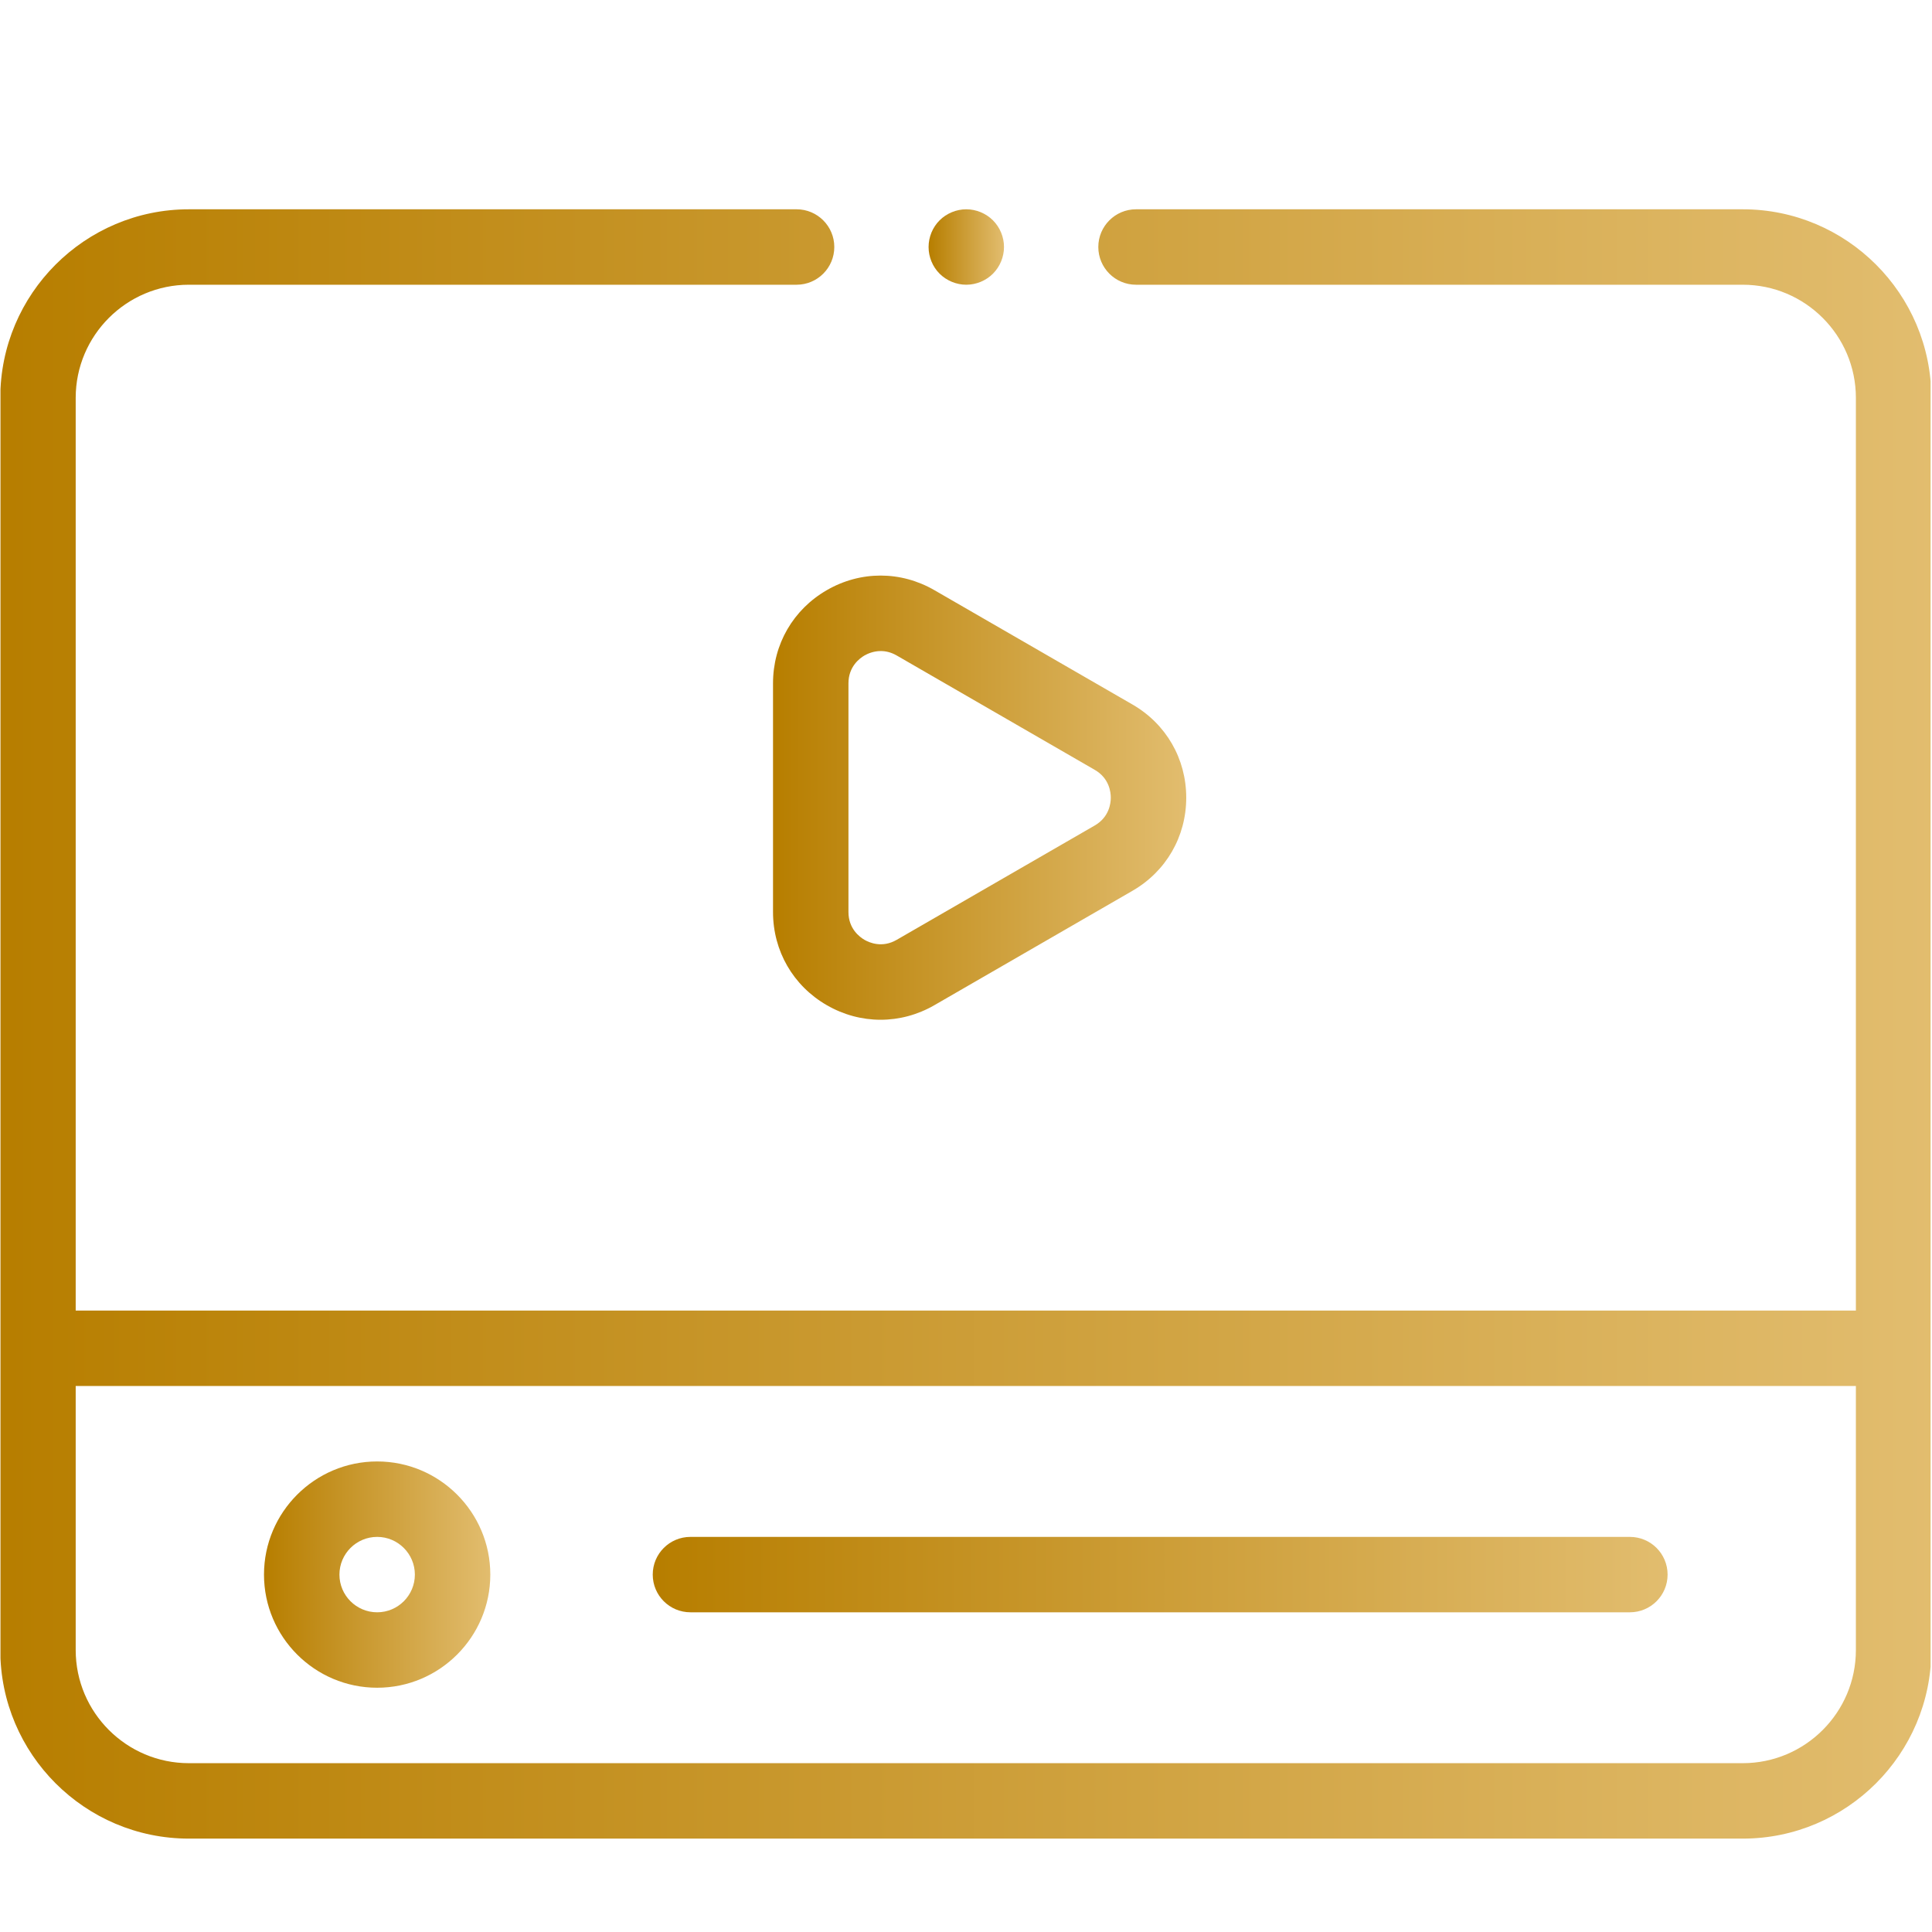
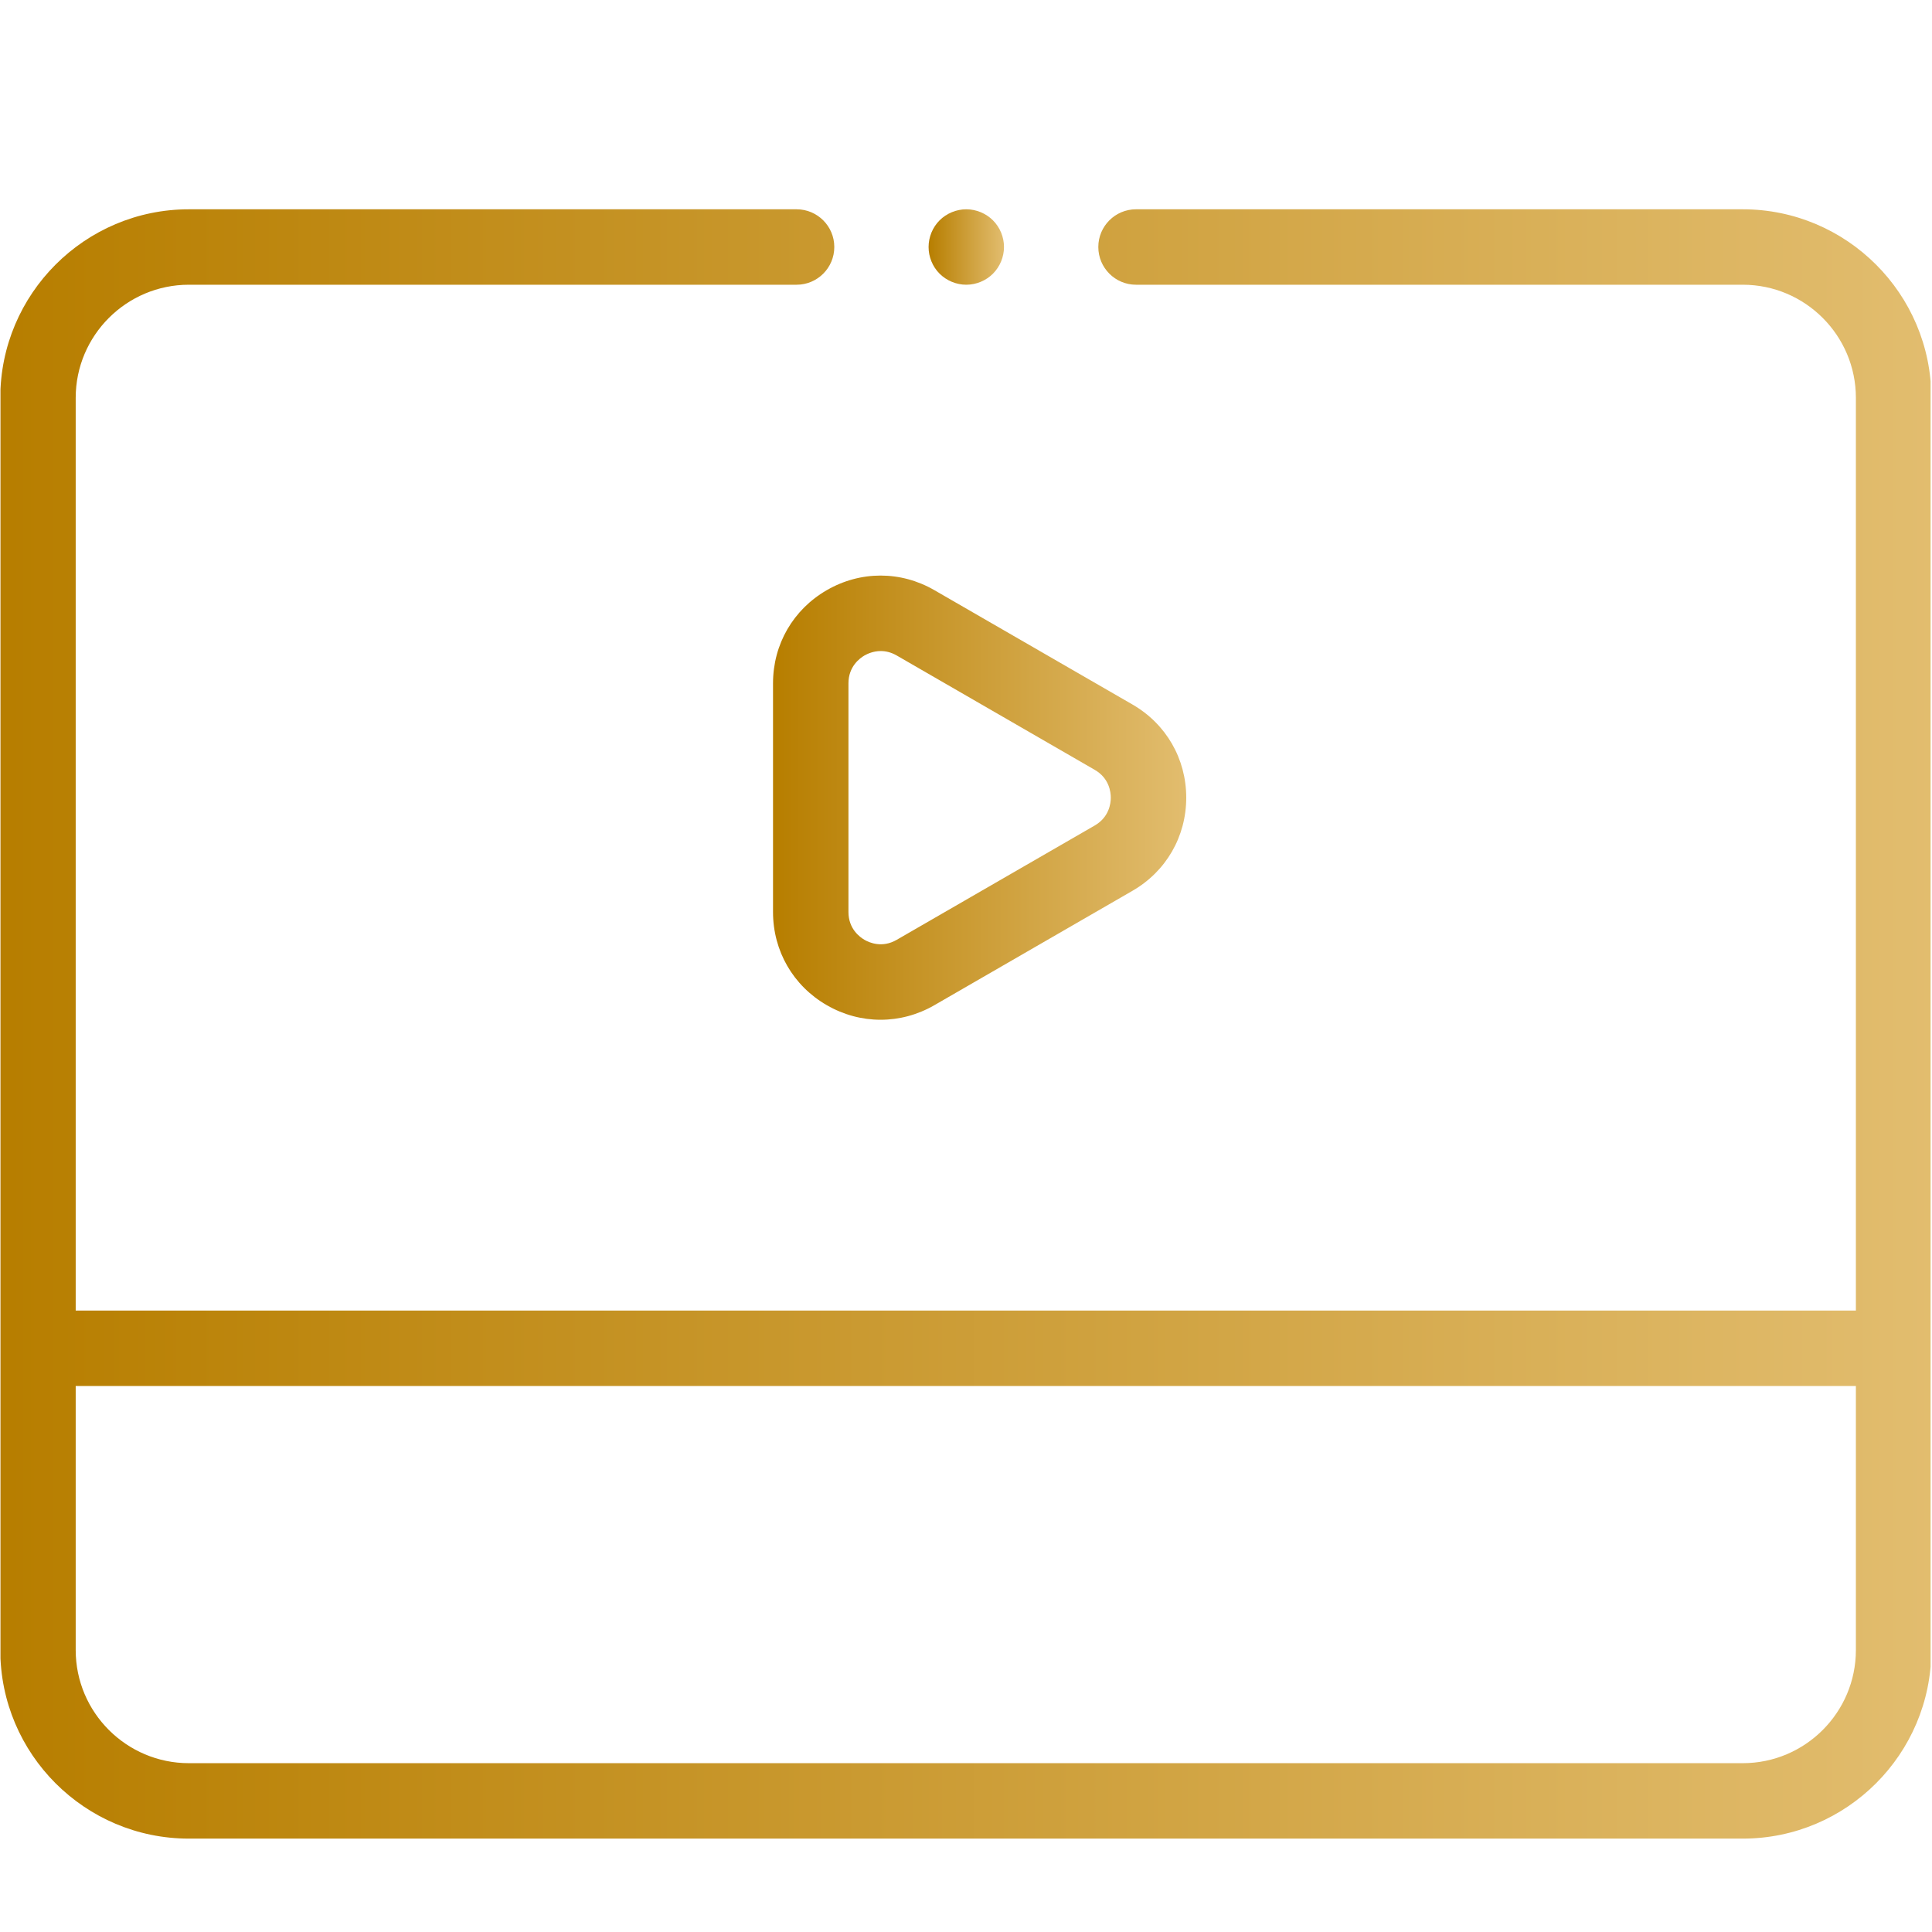
<svg xmlns="http://www.w3.org/2000/svg" width="324" zoomAndPan="magnify" viewBox="0 0 242.88 243" height="324" preserveAspectRatio="xMidYMid meet" version="1.0">
  <defs>
    <clipPath id="e85e613f52">
      <path d="M 0 26 L 242.762 26 L 242.762 232 L 0 232 Z M 0 26 " clip-rule="nonzero" />
    </clipPath>
    <clipPath id="07220000c3">
      <path d="M 219.137 26.324 L 142.824 26.324 C 140.207 26.324 138.082 28.449 138.082 31.066 C 138.082 33.688 140.207 35.812 142.824 35.812 L 219.137 35.812 C 226.984 35.812 233.367 42.195 233.367 50.043 L 233.367 164.84 L 9.461 164.84 L 9.461 50.043 C 9.461 42.195 15.848 35.812 23.695 35.812 L 100.133 35.812 C 102.75 35.812 104.875 33.688 104.875 31.066 C 104.875 28.449 102.75 26.324 100.133 26.324 L 23.695 26.324 C 10.617 26.324 -0.023 36.965 -0.023 50.043 L -0.023 207.535 C -0.023 220.613 10.617 231.254 23.695 231.254 L 219.137 231.254 C 232.215 231.254 242.855 220.613 242.855 207.535 L 242.855 50.043 C 242.855 36.965 232.215 26.324 219.137 26.324 Z M 219.137 221.766 L 23.695 221.766 C 15.848 221.766 9.461 215.383 9.461 207.535 L 9.461 174.328 L 233.367 174.328 L 233.367 207.535 C 233.367 215.383 226.984 221.766 219.137 221.766 Z M 219.137 221.766 " clip-rule="nonzero" />
    </clipPath>
    <linearGradient x1="0" gradientTransform="matrix(10.12, 0, 0, 10.12, -0, 0.06)" y1="12.72" x2="23.988" gradientUnits="userSpaceOnUse" y2="12.72" id="c9321135ba">
      <stop stop-opacity="1" stop-color="rgb(71.761%, 49.411%, 0.003%)" offset="0" />
      <stop stop-opacity="1" stop-color="rgb(71.826%, 49.507%, 0.172%)" offset="0.008" />
      <stop stop-opacity="1" stop-color="rgb(71.957%, 49.701%, 0.513%)" offset="0.016" />
      <stop stop-opacity="1" stop-color="rgb(72.09%, 49.893%, 0.851%)" offset="0.023" />
      <stop stop-opacity="1" stop-color="rgb(72.221%, 50.087%, 1.192%)" offset="0.031" />
      <stop stop-opacity="1" stop-color="rgb(72.353%, 50.279%, 1.532%)" offset="0.039" />
      <stop stop-opacity="1" stop-color="rgb(72.485%, 50.471%, 1.872%)" offset="0.047" />
      <stop stop-opacity="1" stop-color="rgb(72.617%, 50.665%, 2.211%)" offset="0.055" />
      <stop stop-opacity="1" stop-color="rgb(72.748%, 50.858%, 2.551%)" offset="0.062" />
      <stop stop-opacity="1" stop-color="rgb(72.881%, 51.051%, 2.892%)" offset="0.07" />
      <stop stop-opacity="1" stop-color="rgb(73.012%, 51.244%, 3.232%)" offset="0.078" />
      <stop stop-opacity="1" stop-color="rgb(73.143%, 51.437%, 3.572%)" offset="0.086" />
      <stop stop-opacity="1" stop-color="rgb(73.276%, 51.63%, 3.911%)" offset="0.094" />
      <stop stop-opacity="1" stop-color="rgb(73.407%, 51.823%, 4.251%)" offset="0.102" />
      <stop stop-opacity="1" stop-color="rgb(73.538%, 52.016%, 4.591%)" offset="0.109" />
      <stop stop-opacity="1" stop-color="rgb(73.671%, 52.209%, 4.932%)" offset="0.117" />
      <stop stop-opacity="1" stop-color="rgb(73.802%, 52.402%, 5.27%)" offset="0.125" />
      <stop stop-opacity="1" stop-color="rgb(73.933%, 52.594%, 5.611%)" offset="0.133" />
      <stop stop-opacity="1" stop-color="rgb(74.066%, 52.788%, 5.951%)" offset="0.141" />
      <stop stop-opacity="1" stop-color="rgb(74.197%, 52.98%, 6.291%)" offset="0.148" />
      <stop stop-opacity="1" stop-color="rgb(74.329%, 53.174%, 6.63%)" offset="0.156" />
      <stop stop-opacity="1" stop-color="rgb(74.461%, 53.366%, 6.97%)" offset="0.164" />
      <stop stop-opacity="1" stop-color="rgb(74.593%, 53.56%, 7.31%)" offset="0.172" />
      <stop stop-opacity="1" stop-color="rgb(74.724%, 53.752%, 7.651%)" offset="0.18" />
      <stop stop-opacity="1" stop-color="rgb(74.857%, 53.946%, 7.99%)" offset="0.188" />
      <stop stop-opacity="1" stop-color="rgb(74.988%, 54.138%, 8.33%)" offset="0.195" />
      <stop stop-opacity="1" stop-color="rgb(75.119%, 54.332%, 8.67%)" offset="0.203" />
      <stop stop-opacity="1" stop-color="rgb(75.252%, 54.524%, 9.01%)" offset="0.211" />
      <stop stop-opacity="1" stop-color="rgb(75.383%, 54.716%, 9.349%)" offset="0.219" />
      <stop stop-opacity="1" stop-color="rgb(75.514%, 54.91%, 9.689%)" offset="0.227" />
      <stop stop-opacity="1" stop-color="rgb(75.647%, 55.103%, 10.03%)" offset="0.234" />
      <stop stop-opacity="1" stop-color="rgb(75.778%, 55.296%, 10.37%)" offset="0.242" />
      <stop stop-opacity="1" stop-color="rgb(75.909%, 55.489%, 10.71%)" offset="0.25" />
      <stop stop-opacity="1" stop-color="rgb(76.042%, 55.682%, 11.049%)" offset="0.258" />
      <stop stop-opacity="1" stop-color="rgb(76.173%, 55.875%, 11.389%)" offset="0.266" />
      <stop stop-opacity="1" stop-color="rgb(76.305%, 56.068%, 11.729%)" offset="0.273" />
      <stop stop-opacity="1" stop-color="rgb(76.437%, 56.261%, 12.07%)" offset="0.281" />
      <stop stop-opacity="1" stop-color="rgb(76.569%, 56.453%, 12.408%)" offset="0.289" />
      <stop stop-opacity="1" stop-color="rgb(76.7%, 56.647%, 12.749%)" offset="0.297" />
      <stop stop-opacity="1" stop-color="rgb(76.833%, 56.839%, 13.089%)" offset="0.305" />
      <stop stop-opacity="1" stop-color="rgb(76.964%, 57.033%, 13.429%)" offset="0.312" />
      <stop stop-opacity="1" stop-color="rgb(77.095%, 57.225%, 13.768%)" offset="0.32" />
      <stop stop-opacity="1" stop-color="rgb(77.228%, 57.419%, 14.108%)" offset="0.328" />
      <stop stop-opacity="1" stop-color="rgb(77.359%, 57.611%, 14.449%)" offset="0.336" />
      <stop stop-opacity="1" stop-color="rgb(77.49%, 57.805%, 14.789%)" offset="0.344" />
      <stop stop-opacity="1" stop-color="rgb(77.623%, 57.997%, 15.128%)" offset="0.352" />
      <stop stop-opacity="1" stop-color="rgb(77.754%, 58.191%, 15.468%)" offset="0.359" />
      <stop stop-opacity="1" stop-color="rgb(77.885%, 58.383%, 15.808%)" offset="0.367" />
      <stop stop-opacity="1" stop-color="rgb(78.018%, 58.575%, 16.148%)" offset="0.375" />
      <stop stop-opacity="1" stop-color="rgb(78.149%, 58.769%, 16.489%)" offset="0.383" />
      <stop stop-opacity="1" stop-color="rgb(78.281%, 58.961%, 16.827%)" offset="0.391" />
      <stop stop-opacity="1" stop-color="rgb(78.413%, 59.155%, 17.168%)" offset="0.398" />
      <stop stop-opacity="1" stop-color="rgb(78.545%, 59.348%, 17.508%)" offset="0.406" />
      <stop stop-opacity="1" stop-color="rgb(78.676%, 59.541%, 17.848%)" offset="0.414" />
      <stop stop-opacity="1" stop-color="rgb(78.809%, 59.734%, 18.187%)" offset="0.422" />
      <stop stop-opacity="1" stop-color="rgb(78.94%, 59.927%, 18.527%)" offset="0.43" />
      <stop stop-opacity="1" stop-color="rgb(79.071%, 60.12%, 18.867%)" offset="0.438" />
      <stop stop-opacity="1" stop-color="rgb(79.204%, 60.313%, 19.208%)" offset="0.445" />
      <stop stop-opacity="1" stop-color="rgb(79.335%, 60.506%, 19.547%)" offset="0.453" />
      <stop stop-opacity="1" stop-color="rgb(79.466%, 60.698%, 19.887%)" offset="0.461" />
      <stop stop-opacity="1" stop-color="rgb(79.599%, 60.892%, 20.227%)" offset="0.469" />
      <stop stop-opacity="1" stop-color="rgb(79.73%, 61.084%, 20.567%)" offset="0.477" />
      <stop stop-opacity="1" stop-color="rgb(79.861%, 61.278%, 20.906%)" offset="0.484" />
      <stop stop-opacity="1" stop-color="rgb(79.994%, 61.47%, 21.246%)" offset="0.492" />
      <stop stop-opacity="1" stop-color="rgb(80.125%, 61.664%, 21.587%)" offset="0.5" />
      <stop stop-opacity="1" stop-color="rgb(80.257%, 61.856%, 21.927%)" offset="0.508" />
      <stop stop-opacity="1" stop-color="rgb(80.389%, 62.05%, 22.267%)" offset="0.516" />
      <stop stop-opacity="1" stop-color="rgb(80.521%, 62.242%, 22.606%)" offset="0.523" />
      <stop stop-opacity="1" stop-color="rgb(80.652%, 62.436%, 22.946%)" offset="0.531" />
      <stop stop-opacity="1" stop-color="rgb(80.785%, 62.628%, 23.286%)" offset="0.539" />
      <stop stop-opacity="1" stop-color="rgb(80.916%, 62.82%, 23.627%)" offset="0.547" />
      <stop stop-opacity="1" stop-color="rgb(81.047%, 63.014%, 23.965%)" offset="0.555" />
      <stop stop-opacity="1" stop-color="rgb(81.18%, 63.206%, 24.306%)" offset="0.562" />
      <stop stop-opacity="1" stop-color="rgb(81.311%, 63.4%, 24.646%)" offset="0.57" />
      <stop stop-opacity="1" stop-color="rgb(81.442%, 63.593%, 24.986%)" offset="0.578" />
      <stop stop-opacity="1" stop-color="rgb(81.575%, 63.786%, 25.325%)" offset="0.586" />
      <stop stop-opacity="1" stop-color="rgb(81.706%, 63.979%, 25.665%)" offset="0.594" />
      <stop stop-opacity="1" stop-color="rgb(81.837%, 64.172%, 26.006%)" offset="0.602" />
      <stop stop-opacity="1" stop-color="rgb(81.97%, 64.365%, 26.346%)" offset="0.609" />
      <stop stop-opacity="1" stop-color="rgb(82.101%, 64.557%, 26.685%)" offset="0.617" />
      <stop stop-opacity="1" stop-color="rgb(82.233%, 64.751%, 27.025%)" offset="0.625" />
      <stop stop-opacity="1" stop-color="rgb(82.365%, 64.943%, 27.365%)" offset="0.633" />
      <stop stop-opacity="1" stop-color="rgb(82.497%, 65.137%, 27.705%)" offset="0.641" />
      <stop stop-opacity="1" stop-color="rgb(82.628%, 65.329%, 28.044%)" offset="0.648" />
      <stop stop-opacity="1" stop-color="rgb(82.761%, 65.523%, 28.384%)" offset="0.656" />
      <stop stop-opacity="1" stop-color="rgb(82.892%, 65.715%, 28.725%)" offset="0.664" />
      <stop stop-opacity="1" stop-color="rgb(83.023%, 65.909%, 29.065%)" offset="0.672" />
      <stop stop-opacity="1" stop-color="rgb(83.156%, 66.101%, 29.405%)" offset="0.68" />
      <stop stop-opacity="1" stop-color="rgb(83.287%, 66.295%, 29.744%)" offset="0.688" />
      <stop stop-opacity="1" stop-color="rgb(83.418%, 66.487%, 30.084%)" offset="0.695" />
      <stop stop-opacity="1" stop-color="rgb(83.551%, 66.679%, 30.424%)" offset="0.703" />
      <stop stop-opacity="1" stop-color="rgb(83.682%, 66.873%, 30.765%)" offset="0.711" />
      <stop stop-opacity="1" stop-color="rgb(83.813%, 67.065%, 31.104%)" offset="0.719" />
      <stop stop-opacity="1" stop-color="rgb(83.946%, 67.259%, 31.444%)" offset="0.727" />
      <stop stop-opacity="1" stop-color="rgb(84.077%, 67.451%, 31.784%)" offset="0.734" />
      <stop stop-opacity="1" stop-color="rgb(84.209%, 67.645%, 32.124%)" offset="0.742" />
      <stop stop-opacity="1" stop-color="rgb(84.341%, 67.838%, 32.463%)" offset="0.75" />
      <stop stop-opacity="1" stop-color="rgb(84.473%, 68.031%, 32.803%)" offset="0.758" />
      <stop stop-opacity="1" stop-color="rgb(84.604%, 68.224%, 33.144%)" offset="0.766" />
      <stop stop-opacity="1" stop-color="rgb(84.737%, 68.417%, 33.484%)" offset="0.773" />
      <stop stop-opacity="1" stop-color="rgb(84.868%, 68.61%, 33.823%)" offset="0.781" />
      <stop stop-opacity="1" stop-color="rgb(84.999%, 68.802%, 34.163%)" offset="0.789" />
      <stop stop-opacity="1" stop-color="rgb(85.132%, 68.996%, 34.503%)" offset="0.797" />
      <stop stop-opacity="1" stop-color="rgb(85.263%, 69.188%, 34.843%)" offset="0.805" />
      <stop stop-opacity="1" stop-color="rgb(85.394%, 69.382%, 35.184%)" offset="0.812" />
      <stop stop-opacity="1" stop-color="rgb(85.527%, 69.574%, 35.522%)" offset="0.82" />
      <stop stop-opacity="1" stop-color="rgb(85.658%, 69.768%, 35.863%)" offset="0.828" />
      <stop stop-opacity="1" stop-color="rgb(85.789%, 69.96%, 36.203%)" offset="0.836" />
      <stop stop-opacity="1" stop-color="rgb(85.922%, 70.154%, 36.543%)" offset="0.844" />
      <stop stop-opacity="1" stop-color="rgb(86.053%, 70.346%, 36.882%)" offset="0.852" />
      <stop stop-opacity="1" stop-color="rgb(86.185%, 70.54%, 37.222%)" offset="0.859" />
      <stop stop-opacity="1" stop-color="rgb(86.317%, 70.732%, 37.563%)" offset="0.867" />
      <stop stop-opacity="1" stop-color="rgb(86.449%, 70.924%, 37.903%)" offset="0.875" />
      <stop stop-opacity="1" stop-color="rgb(86.58%, 71.118%, 38.242%)" offset="0.883" />
      <stop stop-opacity="1" stop-color="rgb(86.713%, 71.31%, 38.582%)" offset="0.891" />
      <stop stop-opacity="1" stop-color="rgb(86.844%, 71.504%, 38.922%)" offset="0.898" />
      <stop stop-opacity="1" stop-color="rgb(86.975%, 71.696%, 39.262%)" offset="0.906" />
      <stop stop-opacity="1" stop-color="rgb(87.108%, 71.89%, 39.601%)" offset="0.914" />
      <stop stop-opacity="1" stop-color="rgb(87.239%, 72.083%, 39.941%)" offset="0.922" />
      <stop stop-opacity="1" stop-color="rgb(87.37%, 72.276%, 40.282%)" offset="0.93" />
      <stop stop-opacity="1" stop-color="rgb(87.503%, 72.469%, 40.622%)" offset="0.938" />
      <stop stop-opacity="1" stop-color="rgb(87.634%, 72.662%, 40.962%)" offset="0.945" />
      <stop stop-opacity="1" stop-color="rgb(87.766%, 72.855%, 41.301%)" offset="0.953" />
      <stop stop-opacity="1" stop-color="rgb(87.898%, 73.047%, 41.641%)" offset="0.961" />
      <stop stop-opacity="1" stop-color="rgb(88.029%, 73.241%, 41.982%)" offset="0.969" />
      <stop stop-opacity="1" stop-color="rgb(88.161%, 73.433%, 42.322%)" offset="0.977" />
      <stop stop-opacity="1" stop-color="rgb(88.293%, 73.627%, 42.661%)" offset="0.984" />
      <stop stop-opacity="1" stop-color="rgb(88.425%, 73.819%, 43.001%)" offset="0.992" />
      <stop stop-opacity="1" stop-color="rgb(88.556%, 74.013%, 43.341%)" offset="1" />
    </linearGradient>
    <clipPath id="98c1b2c528">
      <path d="M 33 183 L 62 183 L 62 213 L 33 213 Z M 33 183 " clip-rule="nonzero" />
    </clipPath>
    <clipPath id="6f02e2e1f0">
-       <path d="M 47.379 183.816 C 39.531 183.816 33.145 190.199 33.145 198.047 C 33.145 205.895 39.531 212.277 47.379 212.277 C 55.223 212.277 61.609 205.895 61.609 198.047 C 61.609 190.199 55.223 183.816 47.379 183.816 Z M 47.379 202.789 C 44.762 202.789 42.633 200.664 42.633 198.047 C 42.633 195.434 44.762 193.305 47.379 193.305 C 49.992 193.305 52.121 195.434 52.121 198.047 C 52.121 200.664 49.992 202.789 47.379 202.789 Z M 47.379 202.789 " clip-rule="nonzero" />
-     </clipPath>
+       </clipPath>
    <linearGradient x1="3.275" gradientTransform="matrix(10.12, 0, 0, 10.12, -0, 0.06)" y1="19.564" x2="6.088" gradientUnits="userSpaceOnUse" y2="19.564" id="ac55bf14ae">
      <stop stop-opacity="1" stop-color="rgb(71.761%, 49.411%, 0.003%)" offset="0" />
      <stop stop-opacity="1" stop-color="rgb(71.826%, 49.507%, 0.172%)" offset="0.008" />
      <stop stop-opacity="1" stop-color="rgb(71.959%, 49.701%, 0.513%)" offset="0.016" />
      <stop stop-opacity="1" stop-color="rgb(72.09%, 49.893%, 0.853%)" offset="0.023" />
      <stop stop-opacity="1" stop-color="rgb(72.221%, 50.087%, 1.193%)" offset="0.031" />
      <stop stop-opacity="1" stop-color="rgb(72.354%, 50.279%, 1.534%)" offset="0.039" />
      <stop stop-opacity="1" stop-color="rgb(72.485%, 50.473%, 1.872%)" offset="0.047" />
      <stop stop-opacity="1" stop-color="rgb(72.617%, 50.665%, 2.213%)" offset="0.055" />
      <stop stop-opacity="1" stop-color="rgb(72.749%, 50.859%, 2.553%)" offset="0.062" />
      <stop stop-opacity="1" stop-color="rgb(72.881%, 51.051%, 2.893%)" offset="0.07" />
      <stop stop-opacity="1" stop-color="rgb(73.012%, 51.245%, 3.233%)" offset="0.078" />
      <stop stop-opacity="1" stop-color="rgb(73.145%, 51.437%, 3.574%)" offset="0.086" />
      <stop stop-opacity="1" stop-color="rgb(73.276%, 51.631%, 3.912%)" offset="0.094" />
      <stop stop-opacity="1" stop-color="rgb(73.409%, 51.823%, 4.253%)" offset="0.102" />
      <stop stop-opacity="1" stop-color="rgb(73.54%, 52.017%, 4.593%)" offset="0.109" />
      <stop stop-opacity="1" stop-color="rgb(73.671%, 52.209%, 4.933%)" offset="0.117" />
      <stop stop-opacity="1" stop-color="rgb(73.804%, 52.403%, 5.273%)" offset="0.125" />
      <stop stop-opacity="1" stop-color="rgb(73.935%, 52.596%, 5.614%)" offset="0.133" />
      <stop stop-opacity="1" stop-color="rgb(74.066%, 52.789%, 5.952%)" offset="0.141" />
      <stop stop-opacity="1" stop-color="rgb(74.199%, 52.982%, 6.293%)" offset="0.148" />
      <stop stop-opacity="1" stop-color="rgb(74.33%, 53.175%, 6.633%)" offset="0.156" />
      <stop stop-opacity="1" stop-color="rgb(74.461%, 53.368%, 6.973%)" offset="0.164" />
      <stop stop-opacity="1" stop-color="rgb(74.594%, 53.561%, 7.314%)" offset="0.172" />
      <stop stop-opacity="1" stop-color="rgb(74.725%, 53.754%, 7.654%)" offset="0.18" />
      <stop stop-opacity="1" stop-color="rgb(74.857%, 53.947%, 7.993%)" offset="0.188" />
      <stop stop-opacity="1" stop-color="rgb(74.989%, 54.14%, 8.333%)" offset="0.195" />
      <stop stop-opacity="1" stop-color="rgb(75.121%, 54.333%, 8.673%)" offset="0.203" />
      <stop stop-opacity="1" stop-color="rgb(75.253%, 54.526%, 9.013%)" offset="0.211" />
      <stop stop-opacity="1" stop-color="rgb(75.385%, 54.72%, 9.354%)" offset="0.219" />
      <stop stop-opacity="1" stop-color="rgb(75.516%, 54.912%, 9.694%)" offset="0.227" />
      <stop stop-opacity="1" stop-color="rgb(75.648%, 55.106%, 10.033%)" offset="0.234" />
      <stop stop-opacity="1" stop-color="rgb(75.78%, 55.298%, 10.373%)" offset="0.242" />
      <stop stop-opacity="1" stop-color="rgb(75.911%, 55.492%, 10.713%)" offset="0.25" />
      <stop stop-opacity="1" stop-color="rgb(76.044%, 55.684%, 11.053%)" offset="0.258" />
      <stop stop-opacity="1" stop-color="rgb(76.175%, 55.878%, 11.394%)" offset="0.266" />
      <stop stop-opacity="1" stop-color="rgb(76.306%, 56.07%, 11.734%)" offset="0.273" />
      <stop stop-opacity="1" stop-color="rgb(76.439%, 56.264%, 12.073%)" offset="0.281" />
      <stop stop-opacity="1" stop-color="rgb(76.57%, 56.456%, 12.413%)" offset="0.289" />
      <stop stop-opacity="1" stop-color="rgb(76.701%, 56.65%, 12.753%)" offset="0.297" />
      <stop stop-opacity="1" stop-color="rgb(76.834%, 56.842%, 13.094%)" offset="0.305" />
      <stop stop-opacity="1" stop-color="rgb(76.965%, 57.036%, 13.434%)" offset="0.312" />
      <stop stop-opacity="1" stop-color="rgb(77.098%, 57.228%, 13.774%)" offset="0.32" />
      <stop stop-opacity="1" stop-color="rgb(77.229%, 57.422%, 14.113%)" offset="0.328" />
      <stop stop-opacity="1" stop-color="rgb(77.361%, 57.614%, 14.453%)" offset="0.336" />
      <stop stop-opacity="1" stop-color="rgb(77.493%, 57.808%, 14.793%)" offset="0.344" />
      <stop stop-opacity="1" stop-color="rgb(77.625%, 58%, 15.134%)" offset="0.352" />
      <stop stop-opacity="1" stop-color="rgb(77.756%, 58.194%, 15.474%)" offset="0.359" />
      <stop stop-opacity="1" stop-color="rgb(77.888%, 58.386%, 15.814%)" offset="0.367" />
      <stop stop-opacity="1" stop-color="rgb(78.02%, 58.58%, 16.153%)" offset="0.375" />
      <stop stop-opacity="1" stop-color="rgb(78.151%, 58.772%, 16.493%)" offset="0.383" />
      <stop stop-opacity="1" stop-color="rgb(78.284%, 58.966%, 16.833%)" offset="0.391" />
      <stop stop-opacity="1" stop-color="rgb(78.415%, 59.158%, 17.174%)" offset="0.398" />
      <stop stop-opacity="1" stop-color="rgb(78.548%, 59.352%, 17.514%)" offset="0.406" />
      <stop stop-opacity="1" stop-color="rgb(78.679%, 59.544%, 17.854%)" offset="0.414" />
      <stop stop-opacity="1" stop-color="rgb(78.81%, 59.738%, 18.193%)" offset="0.422" />
      <stop stop-opacity="1" stop-color="rgb(78.943%, 59.93%, 18.533%)" offset="0.43" />
      <stop stop-opacity="1" stop-color="rgb(79.074%, 60.123%, 18.874%)" offset="0.438" />
      <stop stop-opacity="1" stop-color="rgb(79.205%, 60.316%, 19.214%)" offset="0.445" />
      <stop stop-opacity="1" stop-color="rgb(79.338%, 60.509%, 19.554%)" offset="0.453" />
      <stop stop-opacity="1" stop-color="rgb(79.469%, 60.703%, 19.894%)" offset="0.461" />
      <stop stop-opacity="1" stop-color="rgb(79.601%, 60.895%, 20.233%)" offset="0.469" />
      <stop stop-opacity="1" stop-color="rgb(79.733%, 61.089%, 20.573%)" offset="0.477" />
      <stop stop-opacity="1" stop-color="rgb(79.865%, 61.281%, 20.914%)" offset="0.484" />
      <stop stop-opacity="1" stop-color="rgb(79.996%, 61.475%, 21.254%)" offset="0.492" />
      <stop stop-opacity="1" stop-color="rgb(80.128%, 61.667%, 21.594%)" offset="0.5" />
      <stop stop-opacity="1" stop-color="rgb(80.26%, 61.861%, 21.935%)" offset="0.508" />
      <stop stop-opacity="1" stop-color="rgb(80.392%, 62.053%, 22.273%)" offset="0.516" />
      <stop stop-opacity="1" stop-color="rgb(80.524%, 62.247%, 22.614%)" offset="0.523" />
      <stop stop-opacity="1" stop-color="rgb(80.655%, 62.439%, 22.954%)" offset="0.531" />
      <stop stop-opacity="1" stop-color="rgb(80.788%, 62.633%, 23.294%)" offset="0.539" />
      <stop stop-opacity="1" stop-color="rgb(80.919%, 62.825%, 23.634%)" offset="0.547" />
      <stop stop-opacity="1" stop-color="rgb(81.05%, 63.019%, 23.975%)" offset="0.555" />
      <stop stop-opacity="1" stop-color="rgb(81.183%, 63.211%, 24.313%)" offset="0.562" />
      <stop stop-opacity="1" stop-color="rgb(81.314%, 63.405%, 24.654%)" offset="0.57" />
      <stop stop-opacity="1" stop-color="rgb(81.445%, 63.597%, 24.994%)" offset="0.578" />
      <stop stop-opacity="1" stop-color="rgb(81.578%, 63.791%, 25.334%)" offset="0.586" />
      <stop stop-opacity="1" stop-color="rgb(81.709%, 63.983%, 25.674%)" offset="0.594" />
      <stop stop-opacity="1" stop-color="rgb(81.841%, 64.177%, 26.015%)" offset="0.602" />
      <stop stop-opacity="1" stop-color="rgb(81.973%, 64.369%, 26.353%)" offset="0.609" />
      <stop stop-opacity="1" stop-color="rgb(82.104%, 64.563%, 26.694%)" offset="0.617" />
      <stop stop-opacity="1" stop-color="rgb(82.237%, 64.755%, 27.034%)" offset="0.625" />
      <stop stop-opacity="1" stop-color="rgb(82.368%, 64.949%, 27.374%)" offset="0.633" />
      <stop stop-opacity="1" stop-color="rgb(82.5%, 65.141%, 27.715%)" offset="0.641" />
      <stop stop-opacity="1" stop-color="rgb(82.632%, 65.335%, 28.055%)" offset="0.648" />
      <stop stop-opacity="1" stop-color="rgb(82.764%, 65.527%, 28.394%)" offset="0.656" />
      <stop stop-opacity="1" stop-color="rgb(82.895%, 65.721%, 28.734%)" offset="0.664" />
      <stop stop-opacity="1" stop-color="rgb(83.028%, 65.913%, 29.074%)" offset="0.672" />
      <stop stop-opacity="1" stop-color="rgb(83.159%, 66.107%, 29.414%)" offset="0.68" />
      <stop stop-opacity="1" stop-color="rgb(83.29%, 66.299%, 29.755%)" offset="0.688" />
      <stop stop-opacity="1" stop-color="rgb(83.423%, 66.493%, 30.095%)" offset="0.695" />
      <stop stop-opacity="1" stop-color="rgb(83.554%, 66.685%, 30.434%)" offset="0.703" />
      <stop stop-opacity="1" stop-color="rgb(83.687%, 66.879%, 30.774%)" offset="0.711" />
      <stop stop-opacity="1" stop-color="rgb(83.818%, 67.072%, 31.114%)" offset="0.719" />
      <stop stop-opacity="1" stop-color="rgb(83.949%, 67.265%, 31.454%)" offset="0.727" />
      <stop stop-opacity="1" stop-color="rgb(84.082%, 67.458%, 31.795%)" offset="0.734" />
      <stop stop-opacity="1" stop-color="rgb(84.213%, 67.651%, 32.135%)" offset="0.742" />
      <stop stop-opacity="1" stop-color="rgb(84.344%, 67.844%, 32.474%)" offset="0.75" />
      <stop stop-opacity="1" stop-color="rgb(84.477%, 68.037%, 32.814%)" offset="0.758" />
      <stop stop-opacity="1" stop-color="rgb(84.608%, 68.23%, 33.154%)" offset="0.766" />
      <stop stop-opacity="1" stop-color="rgb(84.74%, 68.423%, 33.495%)" offset="0.773" />
      <stop stop-opacity="1" stop-color="rgb(84.872%, 68.616%, 33.835%)" offset="0.781" />
      <stop stop-opacity="1" stop-color="rgb(85.004%, 68.81%, 34.175%)" offset="0.789" />
      <stop stop-opacity="1" stop-color="rgb(85.135%, 69.002%, 34.514%)" offset="0.797" />
      <stop stop-opacity="1" stop-color="rgb(85.268%, 69.196%, 34.854%)" offset="0.805" />
      <stop stop-opacity="1" stop-color="rgb(85.399%, 69.388%, 35.194%)" offset="0.812" />
      <stop stop-opacity="1" stop-color="rgb(85.532%, 69.582%, 35.535%)" offset="0.82" />
      <stop stop-opacity="1" stop-color="rgb(85.663%, 69.774%, 35.875%)" offset="0.828" />
      <stop stop-opacity="1" stop-color="rgb(85.794%, 69.968%, 36.215%)" offset="0.836" />
      <stop stop-opacity="1" stop-color="rgb(85.927%, 70.16%, 36.554%)" offset="0.844" />
      <stop stop-opacity="1" stop-color="rgb(86.058%, 70.354%, 36.894%)" offset="0.852" />
      <stop stop-opacity="1" stop-color="rgb(86.189%, 70.546%, 37.234%)" offset="0.859" />
      <stop stop-opacity="1" stop-color="rgb(86.322%, 70.74%, 37.575%)" offset="0.867" />
      <stop stop-opacity="1" stop-color="rgb(86.453%, 70.932%, 37.915%)" offset="0.875" />
      <stop stop-opacity="1" stop-color="rgb(86.584%, 71.126%, 38.255%)" offset="0.883" />
      <stop stop-opacity="1" stop-color="rgb(86.717%, 71.318%, 38.594%)" offset="0.891" />
      <stop stop-opacity="1" stop-color="rgb(86.848%, 71.512%, 38.934%)" offset="0.898" />
      <stop stop-opacity="1" stop-color="rgb(86.98%, 71.704%, 39.275%)" offset="0.906" />
      <stop stop-opacity="1" stop-color="rgb(87.112%, 71.898%, 39.615%)" offset="0.914" />
      <stop stop-opacity="1" stop-color="rgb(87.244%, 72.09%, 39.955%)" offset="0.922" />
      <stop stop-opacity="1" stop-color="rgb(87.376%, 72.284%, 40.295%)" offset="0.93" />
      <stop stop-opacity="1" stop-color="rgb(87.508%, 72.476%, 40.634%)" offset="0.938" />
      <stop stop-opacity="1" stop-color="rgb(87.639%, 72.67%, 40.974%)" offset="0.945" />
      <stop stop-opacity="1" stop-color="rgb(87.772%, 72.862%, 41.315%)" offset="0.953" />
      <stop stop-opacity="1" stop-color="rgb(87.903%, 73.056%, 41.655%)" offset="0.961" />
      <stop stop-opacity="1" stop-color="rgb(88.034%, 73.248%, 41.995%)" offset="0.969" />
      <stop stop-opacity="1" stop-color="rgb(88.167%, 73.441%, 42.336%)" offset="0.977" />
      <stop stop-opacity="1" stop-color="rgb(88.298%, 73.634%, 42.674%)" offset="0.984" />
      <stop stop-opacity="1" stop-color="rgb(88.429%, 73.827%, 43.015%)" offset="0.992" />
      <stop stop-opacity="1" stop-color="rgb(88.562%, 74.02%, 43.355%)" offset="1" />
    </linearGradient>
    <clipPath id="85ac445cae">
-       <path d="M 82 193 L 210 193 L 210 203 L 82 203 Z M 82 193 " clip-rule="nonzero" />
+       <path d="M 82 193 L 210 193 L 210 203 L 82 203 M 82 193 " clip-rule="nonzero" />
    </clipPath>
    <clipPath id="966a234158">
-       <path d="M 204.941 193.305 L 86.781 193.305 C 84.16 193.305 82.039 195.426 82.039 198.047 C 82.039 200.668 84.16 202.789 86.781 202.789 L 204.941 202.789 C 207.559 202.789 209.684 200.668 209.684 198.047 C 209.684 195.426 207.562 193.305 204.941 193.305 Z M 204.941 193.305 " clip-rule="nonzero" />
-     </clipPath>
+       </clipPath>
    <linearGradient x1="8.106" gradientTransform="matrix(10.12, 0, 0, 10.12, -0, 0.06)" y1="19.564" x2="20.72" gradientUnits="userSpaceOnUse" y2="19.564" id="726d91be57">
      <stop stop-opacity="1" stop-color="rgb(71.761%, 49.409%, 0.002%)" offset="0" />
      <stop stop-opacity="1" stop-color="rgb(71.826%, 49.506%, 0.171%)" offset="0.008" />
      <stop stop-opacity="1" stop-color="rgb(71.957%, 49.699%, 0.51%)" offset="0.016" />
      <stop stop-opacity="1" stop-color="rgb(72.089%, 49.892%, 0.85%)" offset="0.023" />
      <stop stop-opacity="1" stop-color="rgb(72.221%, 50.085%, 1.19%)" offset="0.031" />
      <stop stop-opacity="1" stop-color="rgb(72.353%, 50.278%, 1.53%)" offset="0.039" />
      <stop stop-opacity="1" stop-color="rgb(72.484%, 50.471%, 1.871%)" offset="0.047" />
      <stop stop-opacity="1" stop-color="rgb(72.617%, 50.664%, 2.211%)" offset="0.055" />
      <stop stop-opacity="1" stop-color="rgb(72.748%, 50.858%, 2.551%)" offset="0.062" />
      <stop stop-opacity="1" stop-color="rgb(72.879%, 51.05%, 2.89%)" offset="0.07" />
      <stop stop-opacity="1" stop-color="rgb(73.012%, 51.244%, 3.23%)" offset="0.078" />
      <stop stop-opacity="1" stop-color="rgb(73.143%, 51.437%, 3.571%)" offset="0.086" />
      <stop stop-opacity="1" stop-color="rgb(73.276%, 51.63%, 3.911%)" offset="0.094" />
      <stop stop-opacity="1" stop-color="rgb(73.407%, 51.823%, 4.251%)" offset="0.102" />
      <stop stop-opacity="1" stop-color="rgb(73.538%, 52.016%, 4.591%)" offset="0.109" />
      <stop stop-opacity="1" stop-color="rgb(73.671%, 52.209%, 4.932%)" offset="0.117" />
      <stop stop-opacity="1" stop-color="rgb(73.802%, 52.402%, 5.27%)" offset="0.125" />
      <stop stop-opacity="1" stop-color="rgb(73.933%, 52.596%, 5.611%)" offset="0.133" />
      <stop stop-opacity="1" stop-color="rgb(74.066%, 52.788%, 5.951%)" offset="0.141" />
      <stop stop-opacity="1" stop-color="rgb(74.197%, 52.982%, 6.291%)" offset="0.148" />
      <stop stop-opacity="1" stop-color="rgb(74.33%, 53.174%, 6.631%)" offset="0.156" />
      <stop stop-opacity="1" stop-color="rgb(74.461%, 53.368%, 6.972%)" offset="0.164" />
      <stop stop-opacity="1" stop-color="rgb(74.593%, 53.56%, 7.312%)" offset="0.172" />
      <stop stop-opacity="1" stop-color="rgb(74.725%, 53.754%, 7.652%)" offset="0.18" />
      <stop stop-opacity="1" stop-color="rgb(74.857%, 53.946%, 7.991%)" offset="0.188" />
      <stop stop-opacity="1" stop-color="rgb(74.988%, 54.14%, 8.331%)" offset="0.195" />
      <stop stop-opacity="1" stop-color="rgb(75.121%, 54.332%, 8.672%)" offset="0.203" />
      <stop stop-opacity="1" stop-color="rgb(75.252%, 54.526%, 9.012%)" offset="0.211" />
      <stop stop-opacity="1" stop-color="rgb(75.385%, 54.718%, 9.352%)" offset="0.219" />
      <stop stop-opacity="1" stop-color="rgb(75.516%, 54.912%, 9.692%)" offset="0.227" />
      <stop stop-opacity="1" stop-color="rgb(75.647%, 55.104%, 10.033%)" offset="0.234" />
      <stop stop-opacity="1" stop-color="rgb(75.78%, 55.298%, 10.371%)" offset="0.242" />
      <stop stop-opacity="1" stop-color="rgb(75.911%, 55.49%, 10.712%)" offset="0.25" />
      <stop stop-opacity="1" stop-color="rgb(76.042%, 55.684%, 11.052%)" offset="0.258" />
      <stop stop-opacity="1" stop-color="rgb(76.175%, 55.876%, 11.392%)" offset="0.266" />
      <stop stop-opacity="1" stop-color="rgb(76.306%, 56.07%, 11.732%)" offset="0.273" />
      <stop stop-opacity="1" stop-color="rgb(76.439%, 56.262%, 12.073%)" offset="0.281" />
      <stop stop-opacity="1" stop-color="rgb(76.57%, 56.456%, 12.413%)" offset="0.289" />
      <stop stop-opacity="1" stop-color="rgb(76.701%, 56.648%, 12.752%)" offset="0.297" />
      <stop stop-opacity="1" stop-color="rgb(76.834%, 56.842%, 13.092%)" offset="0.305" />
      <stop stop-opacity="1" stop-color="rgb(76.965%, 57.034%, 13.432%)" offset="0.312" />
      <stop stop-opacity="1" stop-color="rgb(77.097%, 57.228%, 13.773%)" offset="0.32" />
      <stop stop-opacity="1" stop-color="rgb(77.229%, 57.42%, 14.113%)" offset="0.328" />
      <stop stop-opacity="1" stop-color="rgb(77.361%, 57.614%, 14.453%)" offset="0.336" />
      <stop stop-opacity="1" stop-color="rgb(77.492%, 57.806%, 14.793%)" offset="0.344" />
      <stop stop-opacity="1" stop-color="rgb(77.625%, 58%, 15.134%)" offset="0.352" />
      <stop stop-opacity="1" stop-color="rgb(77.756%, 58.192%, 15.472%)" offset="0.359" />
      <stop stop-opacity="1" stop-color="rgb(77.888%, 58.386%, 15.813%)" offset="0.367" />
      <stop stop-opacity="1" stop-color="rgb(78.02%, 58.578%, 16.153%)" offset="0.375" />
      <stop stop-opacity="1" stop-color="rgb(78.151%, 58.772%, 16.493%)" offset="0.383" />
      <stop stop-opacity="1" stop-color="rgb(78.284%, 58.965%, 16.833%)" offset="0.391" />
      <stop stop-opacity="1" stop-color="rgb(78.415%, 59.158%, 17.174%)" offset="0.398" />
      <stop stop-opacity="1" stop-color="rgb(78.546%, 59.351%, 17.514%)" offset="0.406" />
      <stop stop-opacity="1" stop-color="rgb(78.679%, 59.544%, 17.853%)" offset="0.414" />
      <stop stop-opacity="1" stop-color="rgb(78.81%, 59.737%, 18.193%)" offset="0.422" />
      <stop stop-opacity="1" stop-color="rgb(78.943%, 59.93%, 18.533%)" offset="0.43" />
      <stop stop-opacity="1" stop-color="rgb(79.074%, 60.123%, 18.874%)" offset="0.438" />
      <stop stop-opacity="1" stop-color="rgb(79.205%, 60.316%, 19.214%)" offset="0.445" />
      <stop stop-opacity="1" stop-color="rgb(79.338%, 60.509%, 19.554%)" offset="0.453" />
      <stop stop-opacity="1" stop-color="rgb(79.469%, 60.703%, 19.894%)" offset="0.461" />
      <stop stop-opacity="1" stop-color="rgb(79.601%, 60.895%, 20.233%)" offset="0.469" />
      <stop stop-opacity="1" stop-color="rgb(79.733%, 61.089%, 20.573%)" offset="0.477" />
      <stop stop-opacity="1" stop-color="rgb(79.865%, 61.282%, 20.914%)" offset="0.484" />
      <stop stop-opacity="1" stop-color="rgb(79.997%, 61.475%, 21.254%)" offset="0.492" />
      <stop stop-opacity="1" stop-color="rgb(80.128%, 61.668%, 21.594%)" offset="0.5" />
      <stop stop-opacity="1" stop-color="rgb(80.26%, 61.861%, 21.935%)" offset="0.508" />
      <stop stop-opacity="1" stop-color="rgb(80.392%, 62.054%, 22.275%)" offset="0.516" />
      <stop stop-opacity="1" stop-color="rgb(80.524%, 62.247%, 22.615%)" offset="0.523" />
      <stop stop-opacity="1" stop-color="rgb(80.655%, 62.44%, 22.954%)" offset="0.531" />
      <stop stop-opacity="1" stop-color="rgb(80.788%, 62.633%, 23.294%)" offset="0.539" />
      <stop stop-opacity="1" stop-color="rgb(80.919%, 62.827%, 23.634%)" offset="0.547" />
      <stop stop-opacity="1" stop-color="rgb(81.05%, 63.019%, 23.975%)" offset="0.555" />
      <stop stop-opacity="1" stop-color="rgb(81.183%, 63.213%, 24.315%)" offset="0.562" />
      <stop stop-opacity="1" stop-color="rgb(81.314%, 63.405%, 24.655%)" offset="0.57" />
      <stop stop-opacity="1" stop-color="rgb(81.447%, 63.599%, 24.995%)" offset="0.578" />
      <stop stop-opacity="1" stop-color="rgb(81.578%, 63.791%, 25.334%)" offset="0.586" />
      <stop stop-opacity="1" stop-color="rgb(81.709%, 63.985%, 25.674%)" offset="0.594" />
      <stop stop-opacity="1" stop-color="rgb(81.842%, 64.177%, 26.015%)" offset="0.602" />
      <stop stop-opacity="1" stop-color="rgb(81.973%, 64.371%, 26.355%)" offset="0.609" />
      <stop stop-opacity="1" stop-color="rgb(82.104%, 64.563%, 26.695%)" offset="0.617" />
      <stop stop-opacity="1" stop-color="rgb(82.237%, 64.757%, 27.036%)" offset="0.625" />
      <stop stop-opacity="1" stop-color="rgb(82.368%, 64.949%, 27.376%)" offset="0.633" />
      <stop stop-opacity="1" stop-color="rgb(82.501%, 65.143%, 27.715%)" offset="0.641" />
      <stop stop-opacity="1" stop-color="rgb(82.632%, 65.335%, 28.055%)" offset="0.648" />
      <stop stop-opacity="1" stop-color="rgb(82.764%, 65.529%, 28.395%)" offset="0.656" />
      <stop stop-opacity="1" stop-color="rgb(82.896%, 65.721%, 28.735%)" offset="0.664" />
      <stop stop-opacity="1" stop-color="rgb(83.028%, 65.915%, 29.076%)" offset="0.672" />
      <stop stop-opacity="1" stop-color="rgb(83.159%, 66.107%, 29.416%)" offset="0.68" />
      <stop stop-opacity="1" stop-color="rgb(83.292%, 66.301%, 29.756%)" offset="0.688" />
      <stop stop-opacity="1" stop-color="rgb(83.423%, 66.493%, 30.096%)" offset="0.695" />
      <stop stop-opacity="1" stop-color="rgb(83.556%, 66.687%, 30.435%)" offset="0.703" />
      <stop stop-opacity="1" stop-color="rgb(83.687%, 66.879%, 30.775%)" offset="0.711" />
      <stop stop-opacity="1" stop-color="rgb(83.818%, 67.073%, 31.116%)" offset="0.719" />
      <stop stop-opacity="1" stop-color="rgb(83.951%, 67.265%, 31.456%)" offset="0.727" />
      <stop stop-opacity="1" stop-color="rgb(84.082%, 67.459%, 31.796%)" offset="0.734" />
      <stop stop-opacity="1" stop-color="rgb(84.213%, 67.651%, 32.137%)" offset="0.742" />
      <stop stop-opacity="1" stop-color="rgb(84.346%, 67.845%, 32.477%)" offset="0.75" />
      <stop stop-opacity="1" stop-color="rgb(84.477%, 68.037%, 32.816%)" offset="0.758" />
      <stop stop-opacity="1" stop-color="rgb(84.608%, 68.231%, 33.156%)" offset="0.766" />
      <stop stop-opacity="1" stop-color="rgb(84.741%, 68.423%, 33.496%)" offset="0.773" />
      <stop stop-opacity="1" stop-color="rgb(84.872%, 68.617%, 33.836%)" offset="0.781" />
      <stop stop-opacity="1" stop-color="rgb(85.005%, 68.81%, 34.177%)" offset="0.789" />
      <stop stop-opacity="1" stop-color="rgb(85.136%, 69.003%, 34.517%)" offset="0.797" />
      <stop stop-opacity="1" stop-color="rgb(85.268%, 69.196%, 34.857%)" offset="0.805" />
      <stop stop-opacity="1" stop-color="rgb(85.4%, 69.389%, 35.196%)" offset="0.812" />
      <stop stop-opacity="1" stop-color="rgb(85.532%, 69.582%, 35.536%)" offset="0.82" />
      <stop stop-opacity="1" stop-color="rgb(85.663%, 69.775%, 35.876%)" offset="0.828" />
      <stop stop-opacity="1" stop-color="rgb(85.796%, 69.968%, 36.217%)" offset="0.836" />
      <stop stop-opacity="1" stop-color="rgb(85.927%, 70.161%, 36.557%)" offset="0.844" />
      <stop stop-opacity="1" stop-color="rgb(86.06%, 70.354%, 36.897%)" offset="0.852" />
      <stop stop-opacity="1" stop-color="rgb(86.191%, 70.547%, 37.238%)" offset="0.859" />
      <stop stop-opacity="1" stop-color="rgb(86.322%, 70.74%, 37.578%)" offset="0.867" />
      <stop stop-opacity="1" stop-color="rgb(86.455%, 70.934%, 37.917%)" offset="0.875" />
      <stop stop-opacity="1" stop-color="rgb(86.586%, 71.127%, 38.257%)" offset="0.883" />
      <stop stop-opacity="1" stop-color="rgb(86.717%, 71.32%, 38.597%)" offset="0.891" />
      <stop stop-opacity="1" stop-color="rgb(86.85%, 71.513%, 38.937%)" offset="0.898" />
      <stop stop-opacity="1" stop-color="rgb(86.981%, 71.706%, 39.278%)" offset="0.906" />
      <stop stop-opacity="1" stop-color="rgb(87.114%, 71.899%, 39.618%)" offset="0.914" />
      <stop stop-opacity="1" stop-color="rgb(87.245%, 72.092%, 39.958%)" offset="0.922" />
      <stop stop-opacity="1" stop-color="rgb(87.376%, 72.285%, 40.297%)" offset="0.93" />
      <stop stop-opacity="1" stop-color="rgb(87.509%, 72.478%, 40.637%)" offset="0.938" />
      <stop stop-opacity="1" stop-color="rgb(87.64%, 72.672%, 40.977%)" offset="0.945" />
      <stop stop-opacity="1" stop-color="rgb(87.772%, 72.864%, 41.318%)" offset="0.953" />
      <stop stop-opacity="1" stop-color="rgb(87.904%, 73.058%, 41.658%)" offset="0.961" />
      <stop stop-opacity="1" stop-color="rgb(88.036%, 73.25%, 41.998%)" offset="0.969" />
      <stop stop-opacity="1" stop-color="rgb(88.167%, 73.444%, 42.339%)" offset="0.977" />
      <stop stop-opacity="1" stop-color="rgb(88.3%, 73.636%, 42.679%)" offset="0.984" />
      <stop stop-opacity="1" stop-color="rgb(88.431%, 73.83%, 43.018%)" offset="0.992" />
      <stop stop-opacity="1" stop-color="rgb(88.564%, 74.022%, 43.358%)" offset="1" />
    </linearGradient>
    <clipPath id="155c0643f5">
      <path d="M 97 72 L 150 72 L 150 129 L 97 129 Z M 97 72 " clip-rule="nonzero" />
    </clipPath>
    <clipPath id="cff65600e6">
      <path d="M 97.168 85.941 L 97.168 114.711 C 97.168 119.605 99.695 123.984 103.934 126.43 C 106.051 127.652 108.375 128.262 110.699 128.262 C 113.02 128.262 115.344 127.652 117.461 126.43 L 142.375 112.043 C 146.613 109.598 149.141 105.219 149.141 100.328 C 149.141 95.438 146.613 91.055 142.375 88.609 L 117.461 74.227 C 113.227 71.781 108.168 71.781 103.934 74.227 C 99.695 76.672 97.168 81.051 97.168 85.941 Z M 106.656 85.941 C 106.656 83.836 108.07 82.793 108.676 82.441 C 109.047 82.23 109.785 81.887 110.719 81.887 C 111.32 81.887 112.004 82.031 112.719 82.441 L 137.633 96.828 C 139.457 97.879 139.652 99.625 139.652 100.328 C 139.652 101.027 139.457 102.773 137.633 103.828 L 112.719 118.211 C 110.895 119.266 109.285 118.562 108.676 118.211 C 108.07 117.859 106.656 116.82 106.656 114.711 Z M 106.656 85.941 " clip-rule="nonzero" />
    </clipPath>
    <linearGradient x1="9.602" gradientTransform="matrix(10.12, 0, 0, 10.12, -0, 0.06)" y1="9.908" x2="14.737" gradientUnits="userSpaceOnUse" y2="9.908" id="55eb25ed96">
      <stop stop-opacity="1" stop-color="rgb(71.759%, 49.409%, 0%)" offset="0" />
      <stop stop-opacity="1" stop-color="rgb(71.825%, 49.504%, 0.168%)" offset="0.008" />
      <stop stop-opacity="1" stop-color="rgb(71.956%, 49.696%, 0.505%)" offset="0.016" />
      <stop stop-opacity="1" stop-color="rgb(72.087%, 49.89%, 0.845%)" offset="0.023" />
      <stop stop-opacity="1" stop-color="rgb(72.218%, 50.082%, 1.186%)" offset="0.031" />
      <stop stop-opacity="1" stop-color="rgb(72.351%, 50.276%, 1.526%)" offset="0.039" />
      <stop stop-opacity="1" stop-color="rgb(72.482%, 50.468%, 1.866%)" offset="0.047" />
      <stop stop-opacity="1" stop-color="rgb(72.614%, 50.662%, 2.205%)" offset="0.055" />
      <stop stop-opacity="1" stop-color="rgb(72.746%, 50.854%, 2.545%)" offset="0.062" />
      <stop stop-opacity="1" stop-color="rgb(72.878%, 51.048%, 2.885%)" offset="0.07" />
      <stop stop-opacity="1" stop-color="rgb(73.01%, 51.241%, 3.226%)" offset="0.078" />
      <stop stop-opacity="1" stop-color="rgb(73.141%, 51.434%, 3.566%)" offset="0.086" />
      <stop stop-opacity="1" stop-color="rgb(73.273%, 51.627%, 3.906%)" offset="0.094" />
      <stop stop-opacity="1" stop-color="rgb(73.405%, 51.82%, 4.247%)" offset="0.102" />
      <stop stop-opacity="1" stop-color="rgb(73.537%, 52.013%, 4.587%)" offset="0.109" />
      <stop stop-opacity="1" stop-color="rgb(73.669%, 52.206%, 4.927%)" offset="0.117" />
      <stop stop-opacity="1" stop-color="rgb(73.801%, 52.399%, 5.267%)" offset="0.125" />
      <stop stop-opacity="1" stop-color="rgb(73.932%, 52.592%, 5.606%)" offset="0.133" />
      <stop stop-opacity="1" stop-color="rgb(74.065%, 52.785%, 5.946%)" offset="0.141" />
      <stop stop-opacity="1" stop-color="rgb(74.196%, 52.979%, 6.287%)" offset="0.148" />
      <stop stop-opacity="1" stop-color="rgb(74.329%, 53.172%, 6.627%)" offset="0.156" />
      <stop stop-opacity="1" stop-color="rgb(74.46%, 53.365%, 6.967%)" offset="0.164" />
      <stop stop-opacity="1" stop-color="rgb(74.591%, 53.558%, 7.307%)" offset="0.172" />
      <stop stop-opacity="1" stop-color="rgb(74.724%, 53.751%, 7.648%)" offset="0.18" />
      <stop stop-opacity="1" stop-color="rgb(74.855%, 53.944%, 7.988%)" offset="0.188" />
      <stop stop-opacity="1" stop-color="rgb(74.986%, 54.137%, 8.328%)" offset="0.195" />
      <stop stop-opacity="1" stop-color="rgb(75.119%, 54.33%, 8.669%)" offset="0.203" />
      <stop stop-opacity="1" stop-color="rgb(75.25%, 54.523%, 9.007%)" offset="0.211" />
      <stop stop-opacity="1" stop-color="rgb(75.383%, 54.716%, 9.348%)" offset="0.219" />
      <stop stop-opacity="1" stop-color="rgb(75.514%, 54.909%, 9.688%)" offset="0.227" />
      <stop stop-opacity="1" stop-color="rgb(75.645%, 55.103%, 10.028%)" offset="0.234" />
      <stop stop-opacity="1" stop-color="rgb(75.778%, 55.295%, 10.368%)" offset="0.242" />
      <stop stop-opacity="1" stop-color="rgb(75.909%, 55.489%, 10.709%)" offset="0.25" />
      <stop stop-opacity="1" stop-color="rgb(76.042%, 55.681%, 11.049%)" offset="0.258" />
      <stop stop-opacity="1" stop-color="rgb(76.173%, 55.875%, 11.389%)" offset="0.266" />
      <stop stop-opacity="1" stop-color="rgb(76.305%, 56.067%, 11.729%)" offset="0.273" />
      <stop stop-opacity="1" stop-color="rgb(76.437%, 56.261%, 12.07%)" offset="0.281" />
      <stop stop-opacity="1" stop-color="rgb(76.569%, 56.454%, 12.408%)" offset="0.289" />
      <stop stop-opacity="1" stop-color="rgb(76.7%, 56.647%, 12.749%)" offset="0.297" />
      <stop stop-opacity="1" stop-color="rgb(76.833%, 56.841%, 13.089%)" offset="0.305" />
      <stop stop-opacity="1" stop-color="rgb(76.964%, 57.033%, 13.429%)" offset="0.312" />
      <stop stop-opacity="1" stop-color="rgb(77.097%, 57.227%, 13.77%)" offset="0.32" />
      <stop stop-opacity="1" stop-color="rgb(77.228%, 57.419%, 14.11%)" offset="0.328" />
      <stop stop-opacity="1" stop-color="rgb(77.359%, 57.613%, 14.45%)" offset="0.336" />
      <stop stop-opacity="1" stop-color="rgb(77.492%, 57.805%, 14.79%)" offset="0.344" />
      <stop stop-opacity="1" stop-color="rgb(77.623%, 57.999%, 15.131%)" offset="0.352" />
      <stop stop-opacity="1" stop-color="rgb(77.756%, 58.191%, 15.471%)" offset="0.359" />
      <stop stop-opacity="1" stop-color="rgb(77.887%, 58.385%, 15.811%)" offset="0.367" />
      <stop stop-opacity="1" stop-color="rgb(78.018%, 58.577%, 16.15%)" offset="0.375" />
      <stop stop-opacity="1" stop-color="rgb(78.151%, 58.771%, 16.49%)" offset="0.383" />
      <stop stop-opacity="1" stop-color="rgb(78.282%, 58.963%, 16.83%)" offset="0.391" />
      <stop stop-opacity="1" stop-color="rgb(78.413%, 59.157%, 17.171%)" offset="0.398" />
      <stop stop-opacity="1" stop-color="rgb(78.546%, 59.351%, 17.511%)" offset="0.406" />
      <stop stop-opacity="1" stop-color="rgb(78.677%, 59.543%, 17.851%)" offset="0.414" />
      <stop stop-opacity="1" stop-color="rgb(78.81%, 59.737%, 18.192%)" offset="0.422" />
      <stop stop-opacity="1" stop-color="rgb(78.941%, 59.929%, 18.532%)" offset="0.43" />
      <stop stop-opacity="1" stop-color="rgb(79.073%, 60.123%, 18.872%)" offset="0.438" />
      <stop stop-opacity="1" stop-color="rgb(79.205%, 60.315%, 19.212%)" offset="0.445" />
      <stop stop-opacity="1" stop-color="rgb(79.337%, 60.509%, 19.551%)" offset="0.453" />
      <stop stop-opacity="1" stop-color="rgb(79.469%, 60.701%, 19.891%)" offset="0.461" />
      <stop stop-opacity="1" stop-color="rgb(79.601%, 60.895%, 20.232%)" offset="0.469" />
      <stop stop-opacity="1" stop-color="rgb(79.732%, 61.087%, 20.572%)" offset="0.477" />
      <stop stop-opacity="1" stop-color="rgb(79.865%, 61.281%, 20.912%)" offset="0.484" />
      <stop stop-opacity="1" stop-color="rgb(79.996%, 61.473%, 21.252%)" offset="0.492" />
      <stop stop-opacity="1" stop-color="rgb(80.127%, 61.667%, 21.593%)" offset="0.5" />
      <stop stop-opacity="1" stop-color="rgb(80.26%, 61.859%, 21.933%)" offset="0.508" />
      <stop stop-opacity="1" stop-color="rgb(80.391%, 62.053%, 22.273%)" offset="0.516" />
      <stop stop-opacity="1" stop-color="rgb(80.524%, 62.245%, 22.614%)" offset="0.523" />
      <stop stop-opacity="1" stop-color="rgb(80.655%, 62.439%, 22.952%)" offset="0.531" />
      <stop stop-opacity="1" stop-color="rgb(80.786%, 62.633%, 23.293%)" offset="0.539" />
      <stop stop-opacity="1" stop-color="rgb(80.919%, 62.825%, 23.633%)" offset="0.547" />
      <stop stop-opacity="1" stop-color="rgb(81.05%, 63.019%, 23.973%)" offset="0.555" />
      <stop stop-opacity="1" stop-color="rgb(81.183%, 63.211%, 24.313%)" offset="0.562" />
      <stop stop-opacity="1" stop-color="rgb(81.314%, 63.405%, 24.654%)" offset="0.57" />
      <stop stop-opacity="1" stop-color="rgb(81.445%, 63.597%, 24.994%)" offset="0.578" />
      <stop stop-opacity="1" stop-color="rgb(81.578%, 63.791%, 25.334%)" offset="0.586" />
      <stop stop-opacity="1" stop-color="rgb(81.709%, 63.983%, 25.674%)" offset="0.594" />
      <stop stop-opacity="1" stop-color="rgb(81.841%, 64.177%, 26.015%)" offset="0.602" />
      <stop stop-opacity="1" stop-color="rgb(81.973%, 64.369%, 26.353%)" offset="0.609" />
      <stop stop-opacity="1" stop-color="rgb(82.104%, 64.563%, 26.694%)" offset="0.617" />
      <stop stop-opacity="1" stop-color="rgb(82.237%, 64.755%, 27.034%)" offset="0.625" />
      <stop stop-opacity="1" stop-color="rgb(82.368%, 64.949%, 27.374%)" offset="0.633" />
      <stop stop-opacity="1" stop-color="rgb(82.5%, 65.141%, 27.715%)" offset="0.641" />
      <stop stop-opacity="1" stop-color="rgb(82.632%, 65.335%, 28.055%)" offset="0.648" />
      <stop stop-opacity="1" stop-color="rgb(82.764%, 65.529%, 28.395%)" offset="0.656" />
      <stop stop-opacity="1" stop-color="rgb(82.896%, 65.721%, 28.735%)" offset="0.664" />
      <stop stop-opacity="1" stop-color="rgb(83.028%, 65.915%, 29.076%)" offset="0.672" />
      <stop stop-opacity="1" stop-color="rgb(83.159%, 66.107%, 29.416%)" offset="0.68" />
      <stop stop-opacity="1" stop-color="rgb(83.292%, 66.301%, 29.755%)" offset="0.688" />
      <stop stop-opacity="1" stop-color="rgb(83.423%, 66.493%, 30.095%)" offset="0.695" />
      <stop stop-opacity="1" stop-color="rgb(83.554%, 66.687%, 30.435%)" offset="0.703" />
      <stop stop-opacity="1" stop-color="rgb(83.687%, 66.879%, 30.775%)" offset="0.711" />
      <stop stop-opacity="1" stop-color="rgb(83.818%, 67.073%, 31.116%)" offset="0.719" />
      <stop stop-opacity="1" stop-color="rgb(83.951%, 67.265%, 31.456%)" offset="0.727" />
      <stop stop-opacity="1" stop-color="rgb(84.082%, 67.459%, 31.796%)" offset="0.734" />
      <stop stop-opacity="1" stop-color="rgb(84.213%, 67.651%, 32.137%)" offset="0.742" />
      <stop stop-opacity="1" stop-color="rgb(84.346%, 67.845%, 32.477%)" offset="0.75" />
      <stop stop-opacity="1" stop-color="rgb(84.477%, 68.037%, 32.817%)" offset="0.758" />
      <stop stop-opacity="1" stop-color="rgb(84.61%, 68.231%, 33.156%)" offset="0.766" />
      <stop stop-opacity="1" stop-color="rgb(84.741%, 68.423%, 33.496%)" offset="0.773" />
      <stop stop-opacity="1" stop-color="rgb(84.872%, 68.617%, 33.836%)" offset="0.781" />
      <stop stop-opacity="1" stop-color="rgb(85.005%, 68.811%, 34.177%)" offset="0.789" />
      <stop stop-opacity="1" stop-color="rgb(85.136%, 69.003%, 34.517%)" offset="0.797" />
      <stop stop-opacity="1" stop-color="rgb(85.268%, 69.197%, 34.857%)" offset="0.805" />
      <stop stop-opacity="1" stop-color="rgb(85.4%, 69.389%, 35.197%)" offset="0.812" />
      <stop stop-opacity="1" stop-color="rgb(85.532%, 69.583%, 35.538%)" offset="0.82" />
      <stop stop-opacity="1" stop-color="rgb(85.664%, 69.775%, 35.878%)" offset="0.828" />
      <stop stop-opacity="1" stop-color="rgb(85.796%, 69.969%, 36.218%)" offset="0.836" />
      <stop stop-opacity="1" stop-color="rgb(85.927%, 70.161%, 36.557%)" offset="0.844" />
      <stop stop-opacity="1" stop-color="rgb(86.06%, 70.355%, 36.897%)" offset="0.852" />
      <stop stop-opacity="1" stop-color="rgb(86.191%, 70.547%, 37.238%)" offset="0.859" />
      <stop stop-opacity="1" stop-color="rgb(86.324%, 70.741%, 37.578%)" offset="0.867" />
      <stop stop-opacity="1" stop-color="rgb(86.455%, 70.934%, 37.918%)" offset="0.875" />
      <stop stop-opacity="1" stop-color="rgb(86.586%, 71.127%, 38.258%)" offset="0.883" />
      <stop stop-opacity="1" stop-color="rgb(86.719%, 71.32%, 38.599%)" offset="0.891" />
      <stop stop-opacity="1" stop-color="rgb(86.85%, 71.513%, 38.939%)" offset="0.898" />
      <stop stop-opacity="1" stop-color="rgb(86.981%, 71.707%, 39.279%)" offset="0.906" />
      <stop stop-opacity="1" stop-color="rgb(87.114%, 71.899%, 39.619%)" offset="0.914" />
      <stop stop-opacity="1" stop-color="rgb(87.245%, 72.093%, 39.96%)" offset="0.922" />
      <stop stop-opacity="1" stop-color="rgb(87.378%, 72.285%, 40.298%)" offset="0.93" />
      <stop stop-opacity="1" stop-color="rgb(87.509%, 72.479%, 40.639%)" offset="0.938" />
      <stop stop-opacity="1" stop-color="rgb(87.64%, 72.672%, 40.979%)" offset="0.945" />
      <stop stop-opacity="1" stop-color="rgb(87.773%, 72.865%, 41.319%)" offset="0.953" />
      <stop stop-opacity="1" stop-color="rgb(87.904%, 73.058%, 41.66%)" offset="0.961" />
      <stop stop-opacity="1" stop-color="rgb(88.037%, 73.251%, 42%)" offset="0.969" />
      <stop stop-opacity="1" stop-color="rgb(88.168%, 73.444%, 42.34%)" offset="0.977" />
      <stop stop-opacity="1" stop-color="rgb(88.3%, 73.637%, 42.68%)" offset="0.984" />
      <stop stop-opacity="1" stop-color="rgb(88.432%, 73.83%, 43.021%)" offset="0.992" />
      <stop stop-opacity="1" stop-color="rgb(88.564%, 74.023%, 43.359%)" offset="1" />
    </linearGradient>
    <clipPath id="dc64713612">
      <path d="M 116 26 L 127 26 L 127 36 L 116 36 Z M 116 26 " clip-rule="nonzero" />
    </clipPath>
    <clipPath id="d511d0cd85">
      <path d="M 121.477 35.812 C 122.723 35.812 123.949 35.305 124.832 34.422 C 125.711 33.539 126.219 32.316 126.219 31.066 C 126.219 29.82 125.715 28.598 124.832 27.715 C 123.949 26.832 122.723 26.324 121.477 26.324 C 120.23 26.324 119.004 26.832 118.117 27.715 C 117.234 28.598 116.734 29.82 116.734 31.066 C 116.734 32.316 117.234 33.539 118.117 34.422 C 119.004 35.305 120.23 35.812 121.477 35.812 Z M 121.477 35.812 " clip-rule="nonzero" />
    </clipPath>
    <linearGradient x1="11.535" gradientTransform="matrix(10.12, 0, 0, 10.12, -0, 0.06)" y1="3.064" x2="12.472" gradientUnits="userSpaceOnUse" y2="3.064" id="839869d758">
      <stop stop-opacity="1" stop-color="rgb(71.759%, 49.409%, 0%)" offset="0" />
      <stop stop-opacity="1" stop-color="rgb(71.823%, 49.504%, 0.166%)" offset="0.008" />
      <stop stop-opacity="1" stop-color="rgb(71.954%, 49.696%, 0.504%)" offset="0.016" />
      <stop stop-opacity="1" stop-color="rgb(72.087%, 49.889%, 0.844%)" offset="0.023" />
      <stop stop-opacity="1" stop-color="rgb(72.218%, 50.082%, 1.184%)" offset="0.031" />
      <stop stop-opacity="1" stop-color="rgb(72.351%, 50.275%, 1.524%)" offset="0.039" />
      <stop stop-opacity="1" stop-color="rgb(72.482%, 50.468%, 1.865%)" offset="0.047" />
      <stop stop-opacity="1" stop-color="rgb(72.614%, 50.662%, 2.205%)" offset="0.055" />
      <stop stop-opacity="1" stop-color="rgb(72.746%, 50.854%, 2.545%)" offset="0.062" />
      <stop stop-opacity="1" stop-color="rgb(72.878%, 51.048%, 2.885%)" offset="0.07" />
      <stop stop-opacity="1" stop-color="rgb(73.01%, 51.241%, 3.226%)" offset="0.078" />
      <stop stop-opacity="1" stop-color="rgb(73.141%, 51.434%, 3.566%)" offset="0.086" />
      <stop stop-opacity="1" stop-color="rgb(73.274%, 51.628%, 3.906%)" offset="0.094" />
      <stop stop-opacity="1" stop-color="rgb(73.405%, 51.82%, 4.247%)" offset="0.102" />
      <stop stop-opacity="1" stop-color="rgb(73.537%, 52.014%, 4.587%)" offset="0.109" />
      <stop stop-opacity="1" stop-color="rgb(73.669%, 52.206%, 4.927%)" offset="0.117" />
      <stop stop-opacity="1" stop-color="rgb(73.801%, 52.4%, 5.267%)" offset="0.125" />
      <stop stop-opacity="1" stop-color="rgb(73.933%, 52.592%, 5.608%)" offset="0.133" />
      <stop stop-opacity="1" stop-color="rgb(74.065%, 52.786%, 5.948%)" offset="0.141" />
      <stop stop-opacity="1" stop-color="rgb(74.197%, 52.98%, 6.288%)" offset="0.148" />
      <stop stop-opacity="1" stop-color="rgb(74.329%, 53.172%, 6.628%)" offset="0.156" />
      <stop stop-opacity="1" stop-color="rgb(74.46%, 53.366%, 6.969%)" offset="0.164" />
      <stop stop-opacity="1" stop-color="rgb(74.593%, 53.558%, 7.309%)" offset="0.172" />
      <stop stop-opacity="1" stop-color="rgb(74.724%, 53.752%, 7.649%)" offset="0.18" />
      <stop stop-opacity="1" stop-color="rgb(74.857%, 53.946%, 7.99%)" offset="0.188" />
      <stop stop-opacity="1" stop-color="rgb(74.988%, 54.138%, 8.33%)" offset="0.195" />
      <stop stop-opacity="1" stop-color="rgb(75.119%, 54.332%, 8.67%)" offset="0.203" />
      <stop stop-opacity="1" stop-color="rgb(75.252%, 54.524%, 9.01%)" offset="0.211" />
      <stop stop-opacity="1" stop-color="rgb(75.383%, 54.718%, 9.351%)" offset="0.219" />
      <stop stop-opacity="1" stop-color="rgb(75.516%, 54.91%, 9.691%)" offset="0.227" />
      <stop stop-opacity="1" stop-color="rgb(75.647%, 55.104%, 10.031%)" offset="0.234" />
      <stop stop-opacity="1" stop-color="rgb(75.78%, 55.298%, 10.371%)" offset="0.242" />
      <stop stop-opacity="1" stop-color="rgb(75.911%, 55.49%, 10.712%)" offset="0.25" />
      <stop stop-opacity="1" stop-color="rgb(76.042%, 55.684%, 11.052%)" offset="0.258" />
      <stop stop-opacity="1" stop-color="rgb(76.175%, 55.876%, 11.392%)" offset="0.266" />
      <stop stop-opacity="1" stop-color="rgb(76.306%, 56.07%, 11.732%)" offset="0.273" />
      <stop stop-opacity="1" stop-color="rgb(76.439%, 56.262%, 12.073%)" offset="0.281" />
      <stop stop-opacity="1" stop-color="rgb(76.57%, 56.456%, 12.413%)" offset="0.289" />
      <stop stop-opacity="1" stop-color="rgb(76.703%, 56.65%, 12.753%)" offset="0.297" />
      <stop stop-opacity="1" stop-color="rgb(76.834%, 56.842%, 13.094%)" offset="0.305" />
      <stop stop-opacity="1" stop-color="rgb(76.965%, 57.036%, 13.434%)" offset="0.312" />
      <stop stop-opacity="1" stop-color="rgb(77.098%, 57.228%, 13.774%)" offset="0.32" />
      <stop stop-opacity="1" stop-color="rgb(77.229%, 57.422%, 14.114%)" offset="0.328" />
      <stop stop-opacity="1" stop-color="rgb(77.362%, 57.616%, 14.455%)" offset="0.336" />
      <stop stop-opacity="1" stop-color="rgb(77.493%, 57.808%, 14.795%)" offset="0.344" />
      <stop stop-opacity="1" stop-color="rgb(77.625%, 58.002%, 15.135%)" offset="0.352" />
      <stop stop-opacity="1" stop-color="rgb(77.757%, 58.194%, 15.475%)" offset="0.359" />
      <stop stop-opacity="1" stop-color="rgb(77.888%, 58.388%, 15.816%)" offset="0.367" />
      <stop stop-opacity="1" stop-color="rgb(78.021%, 58.58%, 16.156%)" offset="0.375" />
      <stop stop-opacity="1" stop-color="rgb(78.152%, 58.774%, 16.496%)" offset="0.383" />
      <stop stop-opacity="1" stop-color="rgb(78.285%, 58.968%, 16.837%)" offset="0.391" />
      <stop stop-opacity="1" stop-color="rgb(78.416%, 59.16%, 17.177%)" offset="0.398" />
      <stop stop-opacity="1" stop-color="rgb(78.548%, 59.354%, 17.517%)" offset="0.406" />
      <stop stop-opacity="1" stop-color="rgb(78.68%, 59.546%, 17.857%)" offset="0.414" />
      <stop stop-opacity="1" stop-color="rgb(78.812%, 59.74%, 18.198%)" offset="0.422" />
      <stop stop-opacity="1" stop-color="rgb(78.944%, 59.933%, 18.538%)" offset="0.43" />
      <stop stop-opacity="1" stop-color="rgb(79.076%, 60.126%, 18.878%)" offset="0.438" />
      <stop stop-opacity="1" stop-color="rgb(79.207%, 60.32%, 19.218%)" offset="0.445" />
      <stop stop-opacity="1" stop-color="rgb(79.34%, 60.512%, 19.559%)" offset="0.453" />
      <stop stop-opacity="1" stop-color="rgb(79.471%, 60.706%, 19.899%)" offset="0.461" />
      <stop stop-opacity="1" stop-color="rgb(79.604%, 60.898%, 20.239%)" offset="0.469" />
      <stop stop-opacity="1" stop-color="rgb(79.735%, 61.092%, 20.58%)" offset="0.477" />
      <stop stop-opacity="1" stop-color="rgb(79.868%, 61.285%, 20.92%)" offset="0.484" />
      <stop stop-opacity="1" stop-color="rgb(79.999%, 61.478%, 21.26%)" offset="0.492" />
      <stop stop-opacity="1" stop-color="rgb(80.13%, 61.671%, 21.6%)" offset="0.5" />
      <stop stop-opacity="1" stop-color="rgb(80.263%, 61.864%, 21.941%)" offset="0.508" />
      <stop stop-opacity="1" stop-color="rgb(80.394%, 62.057%, 22.281%)" offset="0.516" />
      <stop stop-opacity="1" stop-color="rgb(80.527%, 62.251%, 22.621%)" offset="0.523" />
      <stop stop-opacity="1" stop-color="rgb(80.658%, 62.444%, 22.961%)" offset="0.531" />
      <stop stop-opacity="1" stop-color="rgb(80.791%, 62.637%, 23.302%)" offset="0.539" />
      <stop stop-opacity="1" stop-color="rgb(80.922%, 62.83%, 23.642%)" offset="0.547" />
      <stop stop-opacity="1" stop-color="rgb(81.053%, 63.023%, 23.982%)" offset="0.555" />
      <stop stop-opacity="1" stop-color="rgb(81.186%, 63.216%, 24.323%)" offset="0.562" />
      <stop stop-opacity="1" stop-color="rgb(81.317%, 63.409%, 24.663%)" offset="0.57" />
      <stop stop-opacity="1" stop-color="rgb(81.45%, 63.603%, 25.003%)" offset="0.578" />
      <stop stop-opacity="1" stop-color="rgb(81.581%, 63.795%, 25.343%)" offset="0.586" />
      <stop stop-opacity="1" stop-color="rgb(81.712%, 63.989%, 25.684%)" offset="0.594" />
      <stop stop-opacity="1" stop-color="rgb(81.845%, 64.182%, 26.024%)" offset="0.602" />
      <stop stop-opacity="1" stop-color="rgb(81.976%, 64.375%, 26.364%)" offset="0.609" />
      <stop stop-opacity="1" stop-color="rgb(82.109%, 64.569%, 26.704%)" offset="0.617" />
      <stop stop-opacity="1" stop-color="rgb(82.24%, 64.761%, 27.045%)" offset="0.625" />
      <stop stop-opacity="1" stop-color="rgb(82.373%, 64.955%, 27.385%)" offset="0.633" />
      <stop stop-opacity="1" stop-color="rgb(82.504%, 65.147%, 27.725%)" offset="0.641" />
      <stop stop-opacity="1" stop-color="rgb(82.635%, 65.341%, 28.065%)" offset="0.648" />
      <stop stop-opacity="1" stop-color="rgb(82.768%, 65.533%, 28.406%)" offset="0.656" />
      <stop stop-opacity="1" stop-color="rgb(82.899%, 65.727%, 28.746%)" offset="0.664" />
      <stop stop-opacity="1" stop-color="rgb(83.032%, 65.921%, 29.086%)" offset="0.672" />
      <stop stop-opacity="1" stop-color="rgb(83.163%, 66.113%, 29.427%)" offset="0.68" />
      <stop stop-opacity="1" stop-color="rgb(83.296%, 66.307%, 29.767%)" offset="0.688" />
      <stop stop-opacity="1" stop-color="rgb(83.427%, 66.499%, 30.107%)" offset="0.695" />
      <stop stop-opacity="1" stop-color="rgb(83.559%, 66.693%, 30.447%)" offset="0.703" />
      <stop stop-opacity="1" stop-color="rgb(83.691%, 66.887%, 30.788%)" offset="0.711" />
      <stop stop-opacity="1" stop-color="rgb(83.823%, 67.079%, 31.128%)" offset="0.719" />
      <stop stop-opacity="1" stop-color="rgb(83.955%, 67.273%, 31.468%)" offset="0.727" />
      <stop stop-opacity="1" stop-color="rgb(84.087%, 67.465%, 31.808%)" offset="0.734" />
      <stop stop-opacity="1" stop-color="rgb(84.218%, 67.659%, 32.149%)" offset="0.742" />
      <stop stop-opacity="1" stop-color="rgb(84.351%, 67.851%, 32.489%)" offset="0.75" />
      <stop stop-opacity="1" stop-color="rgb(84.482%, 68.045%, 32.829%)" offset="0.758" />
      <stop stop-opacity="1" stop-color="rgb(84.615%, 68.239%, 33.17%)" offset="0.766" />
      <stop stop-opacity="1" stop-color="rgb(84.746%, 68.431%, 33.51%)" offset="0.773" />
      <stop stop-opacity="1" stop-color="rgb(84.879%, 68.625%, 33.85%)" offset="0.781" />
      <stop stop-opacity="1" stop-color="rgb(85.01%, 68.817%, 34.19%)" offset="0.789" />
      <stop stop-opacity="1" stop-color="rgb(85.141%, 69.011%, 34.531%)" offset="0.797" />
      <stop stop-opacity="1" stop-color="rgb(85.274%, 69.205%, 34.871%)" offset="0.805" />
      <stop stop-opacity="1" stop-color="rgb(85.405%, 69.397%, 35.211%)" offset="0.812" />
      <stop stop-opacity="1" stop-color="rgb(85.538%, 69.591%, 35.551%)" offset="0.82" />
      <stop stop-opacity="1" stop-color="rgb(85.669%, 69.783%, 35.892%)" offset="0.828" />
      <stop stop-opacity="1" stop-color="rgb(85.802%, 69.977%, 36.232%)" offset="0.836" />
      <stop stop-opacity="1" stop-color="rgb(85.933%, 70.169%, 36.572%)" offset="0.844" />
      <stop stop-opacity="1" stop-color="rgb(86.064%, 70.363%, 36.913%)" offset="0.852" />
      <stop stop-opacity="1" stop-color="rgb(86.197%, 70.557%, 37.253%)" offset="0.859" />
      <stop stop-opacity="1" stop-color="rgb(86.328%, 70.749%, 37.593%)" offset="0.867" />
      <stop stop-opacity="1" stop-color="rgb(86.461%, 70.943%, 37.933%)" offset="0.875" />
      <stop stop-opacity="1" stop-color="rgb(86.592%, 71.135%, 38.274%)" offset="0.883" />
      <stop stop-opacity="1" stop-color="rgb(86.723%, 71.329%, 38.614%)" offset="0.891" />
      <stop stop-opacity="1" stop-color="rgb(86.856%, 71.523%, 38.954%)" offset="0.898" />
      <stop stop-opacity="1" stop-color="rgb(86.987%, 71.715%, 39.294%)" offset="0.906" />
      <stop stop-opacity="1" stop-color="rgb(87.12%, 71.909%, 39.635%)" offset="0.914" />
      <stop stop-opacity="1" stop-color="rgb(87.251%, 72.101%, 39.975%)" offset="0.922" />
      <stop stop-opacity="1" stop-color="rgb(87.384%, 72.295%, 40.315%)" offset="0.93" />
      <stop stop-opacity="1" stop-color="rgb(87.515%, 72.487%, 40.656%)" offset="0.938" />
      <stop stop-opacity="1" stop-color="rgb(87.646%, 72.681%, 40.996%)" offset="0.945" />
      <stop stop-opacity="1" stop-color="rgb(87.779%, 72.874%, 41.336%)" offset="0.953" />
      <stop stop-opacity="1" stop-color="rgb(87.91%, 73.067%, 41.676%)" offset="0.961" />
      <stop stop-opacity="1" stop-color="rgb(88.043%, 73.26%, 42.017%)" offset="0.969" />
      <stop stop-opacity="1" stop-color="rgb(88.174%, 73.453%, 42.357%)" offset="0.977" />
      <stop stop-opacity="1" stop-color="rgb(88.307%, 73.647%, 42.696%)" offset="0.984" />
      <stop stop-opacity="1" stop-color="rgb(88.438%, 73.84%, 43.036%)" offset="0.992" />
      <stop stop-opacity="1" stop-color="rgb(88.567%, 74.028%, 43.367%)" offset="1" />
    </linearGradient>
  </defs>
  <g clip-path="url(#e85e613f52)">
    <g clip-path="url(#07220000c3)">
      <path fill="url(#c9321135ba)" d="M 0 26.324 L 0 231.254 L 242.762 231.254 L 242.762 26.324 Z M 0 26.324 " fill-rule="nonzero" />
    </g>
  </g>
  <g clip-path="url(#98c1b2c528)">
    <g clip-path="url(#6f02e2e1f0)">
-       <path fill="url(#ac55bf14ae)" d="M 33.145 183.816 L 33.145 212.277 L 61.609 212.277 L 61.609 183.816 Z M 33.145 183.816 " fill-rule="nonzero" />
-     </g>
+       </g>
  </g>
  <g clip-path="url(#85ac445cae)">
    <g clip-path="url(#966a234158)">
      <path fill="url(#726d91be57)" d="M 82.039 193.305 L 82.039 202.789 L 209.684 202.789 L 209.684 193.305 Z M 82.039 193.305 " fill-rule="nonzero" />
    </g>
  </g>
  <g clip-path="url(#155c0643f5)">
    <g clip-path="url(#cff65600e6)">
      <path fill="url(#55eb25ed96)" d="M 97.168 71.781 L 97.168 128.262 L 149.141 128.262 L 149.141 71.781 Z M 97.168 71.781 " fill-rule="nonzero" />
    </g>
  </g>
  <g clip-path="url(#dc64713612)">
    <g clip-path="url(#d511d0cd85)">
      <path fill="url(#839869d758)" d="M 116.734 26.324 L 116.734 35.812 L 126.219 35.812 L 126.219 26.324 Z M 116.734 26.324 " fill-rule="nonzero" />
    </g>
  </g>
</svg>